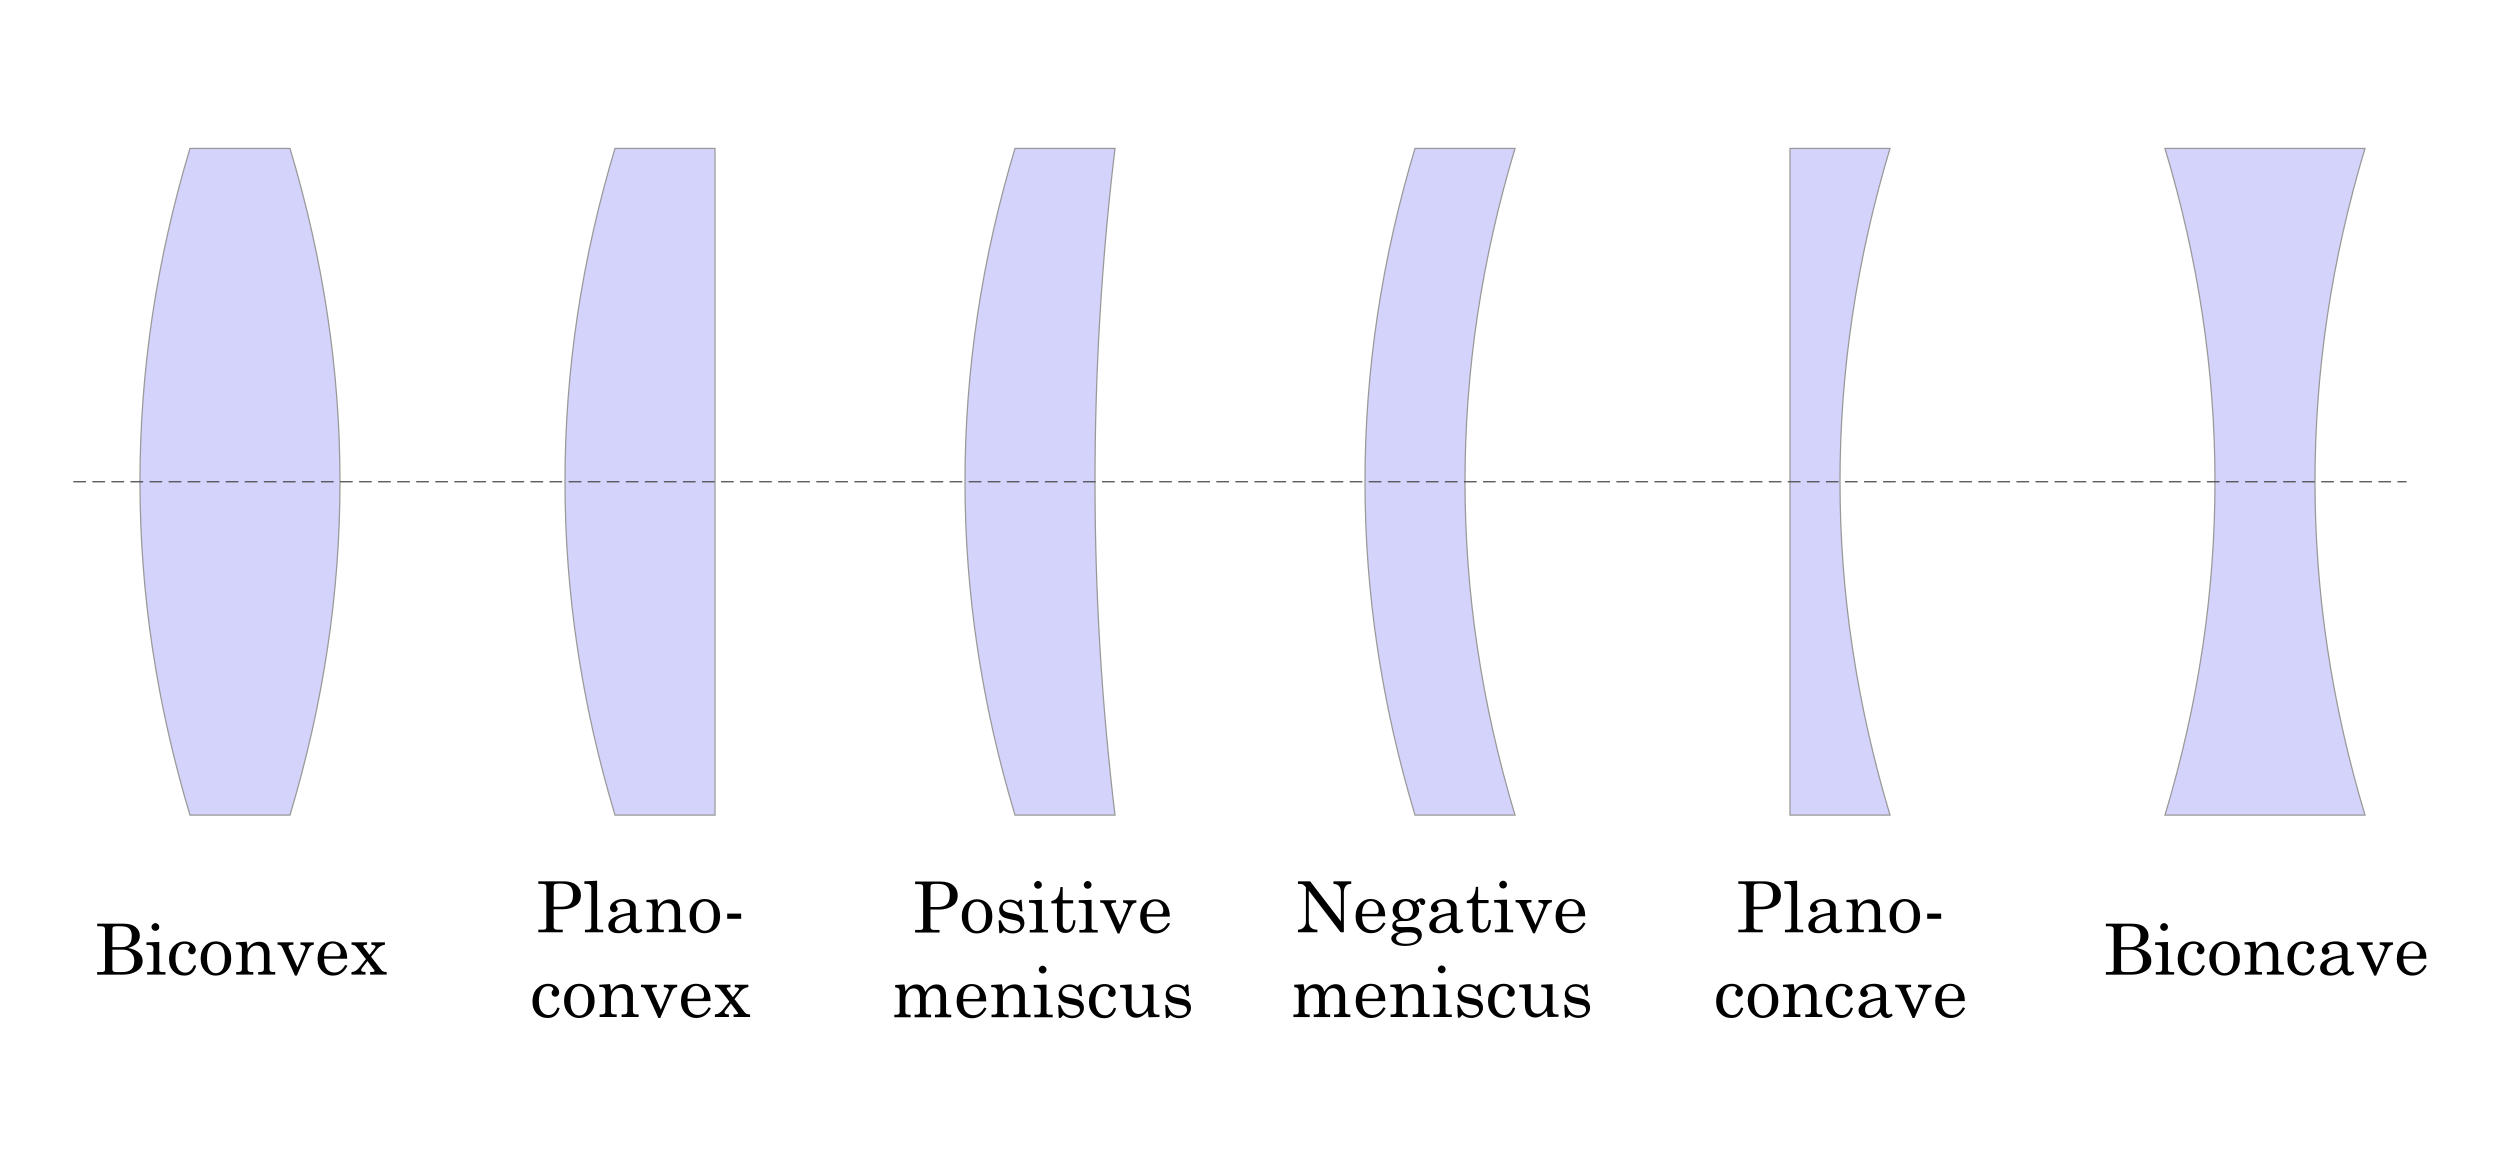
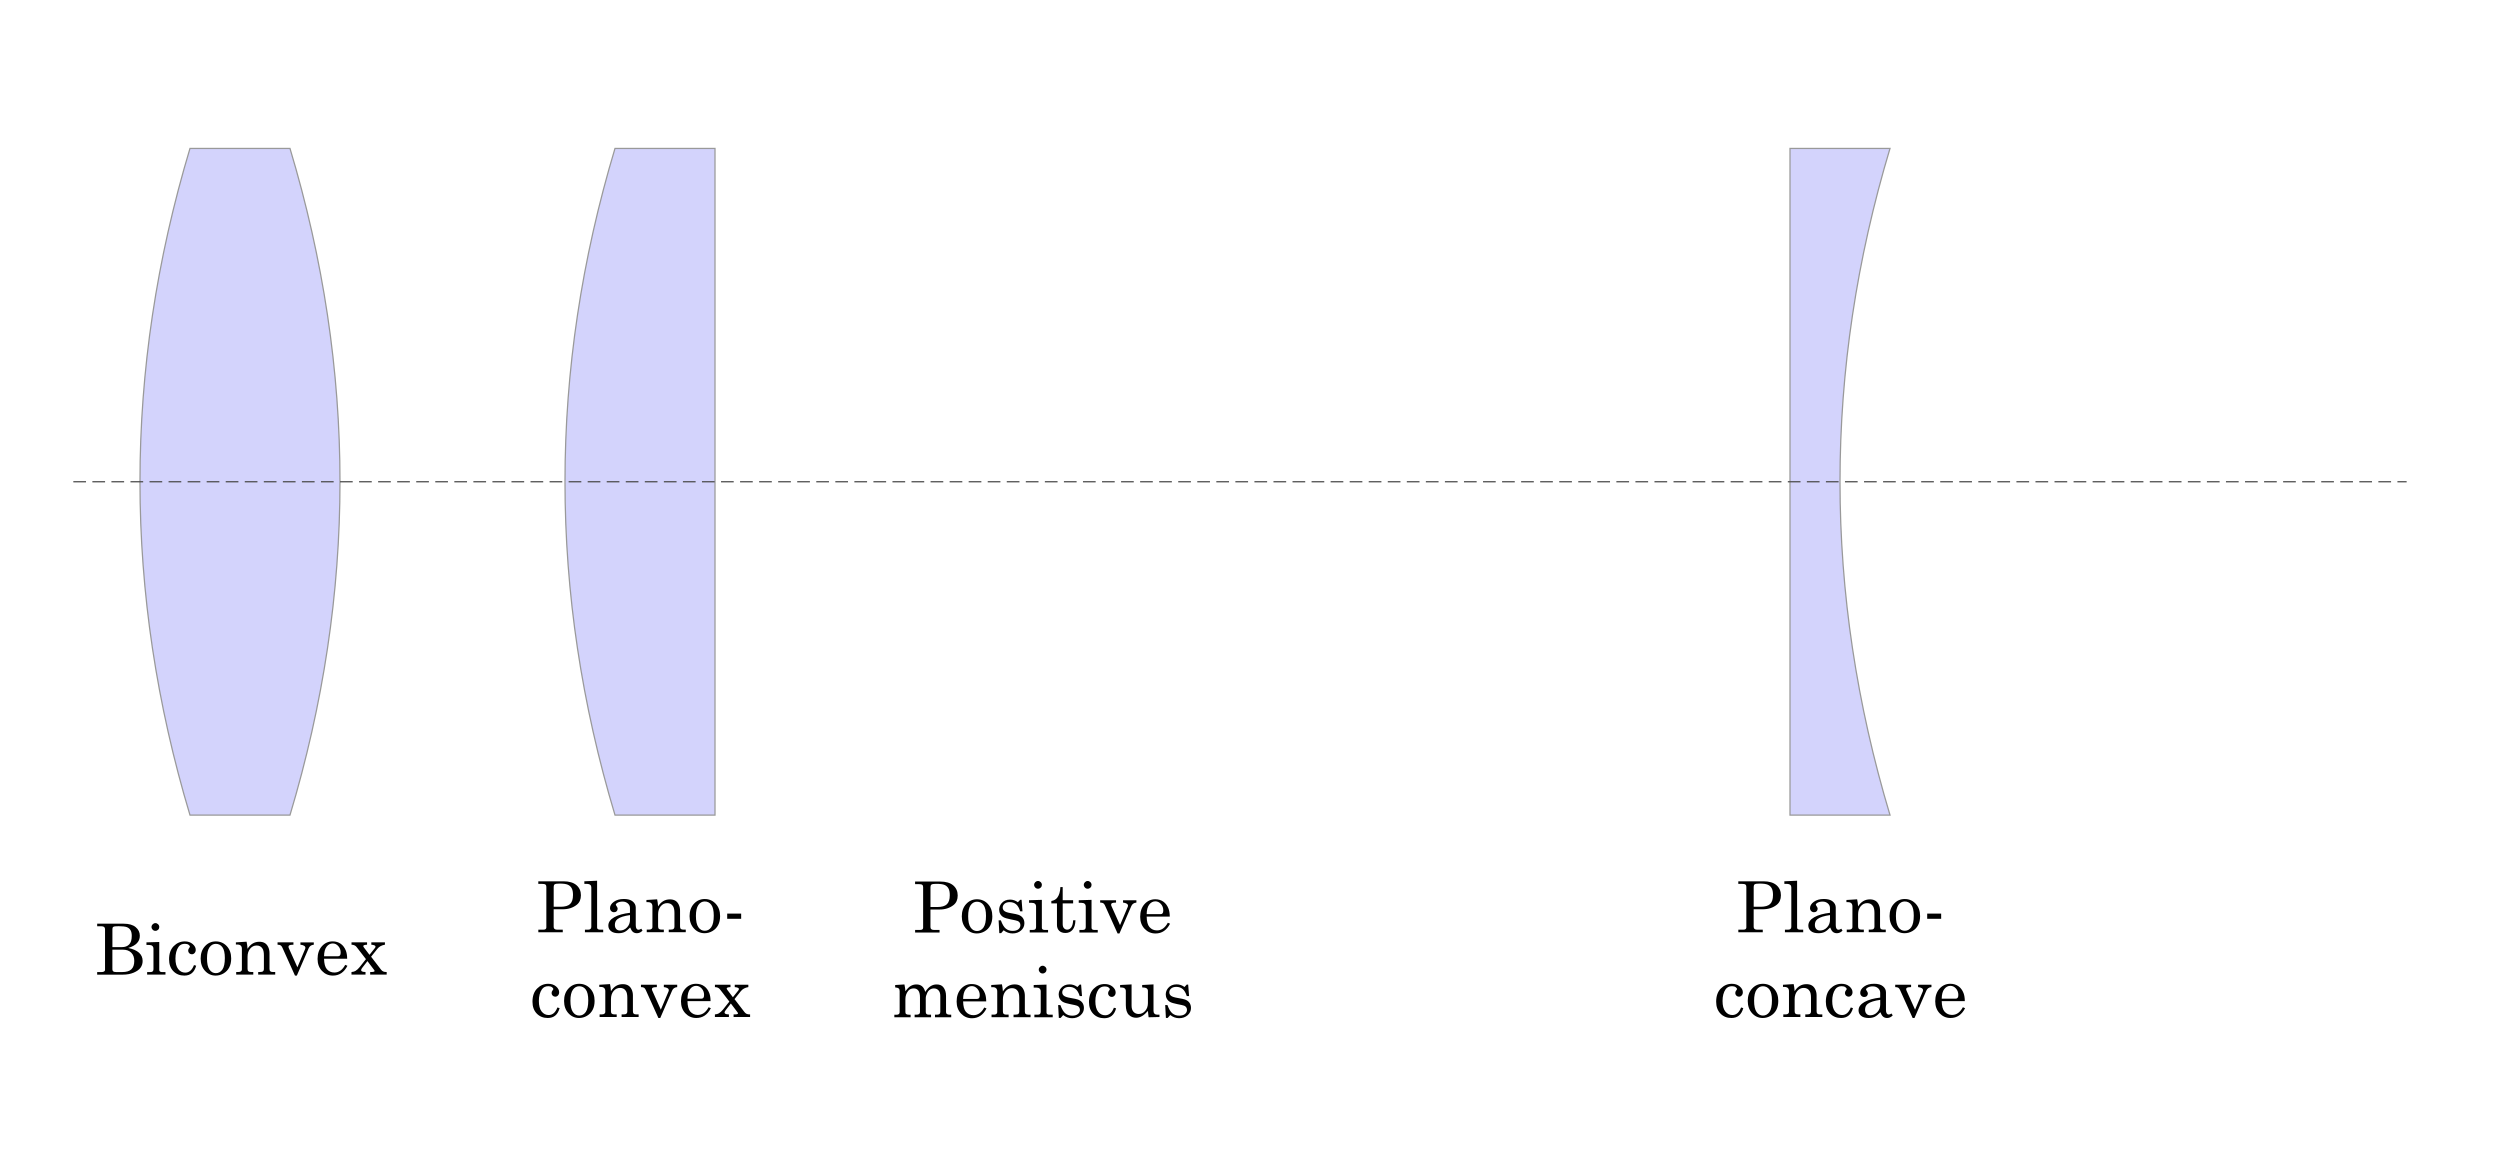
<svg xmlns="http://www.w3.org/2000/svg" xml:space="preserve" width="150mm" height="70mm" style="shape-rendering:geometricPrecision; text-rendering:geometricPrecision; image-rendering:optimizeQuality; fill-rule:evenodd; clip-rule:evenodd" viewBox="0 0 150 70">
  <defs>
    <style type="text/css">
   
    .str0 {stroke:#999999;stroke-width:0.076}
    .str1 {stroke:#4C4C4C;stroke-width:0.076;stroke-dasharray:0.762 0.381}
    .fil1 {fill:none}
    .fil0 {fill:#D3D3FC}
    .fil2 {fill:black;fill-rule:nonzero}
   
  </style>
  </defs>
  <g id="Livello_x0020_1">
    <path class="fil0 str0" d="M11.399 8.905l6 0c4,13.333 4,26.667 0,40l-6 0c-4,-13.333 -4,-26.667 0,-40z" />
    <path class="fil0 str0" d="M36.9 8.905l6 0 0 40 -6 0c-4,-13.333 -4,-26.667 0,-40z" />
-     <path class="fil0 str0" d="M60.9 8.905l6 0c-1.6,13.333 -1.6,26.667 0,40l-6 0c-4,-13.333 -4,-26.667 0,-40z" />
-     <path class="fil0 str0" d="M84.9 8.905l6 0c-4,13.333 -4,26.667 0,40l-6 0c-4,-13.333 -4,-26.667 0,-40z" />
    <path class="fil0 str0" d="M113.4 8.905c-4,13.333 -4,26.667 0,40l-6 0 0 -40 6 0z" />
-     <path class="fil0 str0" d="M129.899 8.905l12 0c-4,13.333 -4,26.667 0,40l-12 0c4,-13.333 4,-26.667 0,-40z" />
    <line class="fil1 str1" x1="4.399" y1="28.905" x2="144.399" y2="28.905" />
    <path class="fil2" d="M5.829 55.422l1.594 0c0.313,0 0.552,0.069 0.718,0.207 0.166,0.138 0.249,0.31 0.249,0.519 0,0.173 -0.058,0.321 -0.173,0.442 -0.116,0.121 -0.29,0.217 -0.523,0.287 0.288,0.061 0.504,0.157 0.648,0.286 0.144,0.131 0.216,0.295 0.216,0.493 0,0.152 -0.041,0.286 -0.123,0.403 -0.082,0.117 -0.219,0.217 -0.409,0.298 -0.191,0.081 -0.408,0.122 -0.65,0.122l-1.546 0 0 -0.155 0.253 0c0.075,0 0.131,-0.012 0.166,-0.037 0.035,-0.025 0.053,-0.054 0.053,-0.085l0 -2.449c0,-0.058 -0.017,-0.102 -0.051,-0.131 -0.035,-0.03 -0.085,-0.044 -0.151,-0.044l-0.269 0 0 -0.155zm0.914 1.405l0.579 0c0.178,0 0.32,-0.052 0.425,-0.157 0.106,-0.105 0.159,-0.277 0.159,-0.515 0,-0.147 -0.025,-0.262 -0.075,-0.345 -0.051,-0.083 -0.123,-0.143 -0.219,-0.181 -0.096,-0.037 -0.261,-0.057 -0.497,-0.057 -0.167,0 -0.27,0.012 -0.31,0.036 -0.04,0.024 -0.06,0.066 -0.06,0.127l0 1.091zm0 0.153l0 1.178c0,0.055 0.016,0.097 0.049,0.124 0.033,0.028 0.09,0.041 0.175,0.041l0.37 0c0.246,0 0.426,-0.054 0.543,-0.162 0.117,-0.108 0.176,-0.277 0.176,-0.505 0,-0.209 -0.06,-0.375 -0.181,-0.495 -0.121,-0.121 -0.289,-0.181 -0.502,-0.181l-0.629 0zm2.579 -1.594c0.062,0 0.116,0.023 0.164,0.07 0.047,0.047 0.07,0.102 0.07,0.165 0,0.062 -0.022,0.116 -0.068,0.162 -0.046,0.045 -0.1,0.068 -0.164,0.068 -0.064,0 -0.118,-0.022 -0.164,-0.069 -0.046,-0.046 -0.069,-0.1 -0.069,-0.162 0,-0.062 0.023,-0.116 0.07,-0.163 0.047,-0.047 0.1,-0.07 0.161,-0.07zm-0.535 1.156l0.768 -0.023 0 1.666c0,0.045 0.011,0.078 0.033,0.097 0.032,0.028 0.072,0.041 0.12,0.041l0.22 0 0 0.155 -1.1 0 0 -0.155 0.205 0c0.061,0 0.105,-0.015 0.133,-0.044 0.028,-0.03 0.042,-0.073 0.042,-0.129l0 -1.219c0,-0.078 -0.022,-0.135 -0.066,-0.175 -0.044,-0.04 -0.109,-0.059 -0.196,-0.059l-0.159 0 0 -0.155zm2.85 1.362l0.134 0.039c-0.107,0.396 -0.344,0.593 -0.711,0.593 -0.269,0 -0.489,-0.089 -0.66,-0.267 -0.171,-0.178 -0.256,-0.414 -0.256,-0.709 0,-0.342 0.094,-0.607 0.281,-0.794 0.188,-0.188 0.408,-0.282 0.662,-0.282 0.19,0 0.347,0.052 0.471,0.157 0.123,0.105 0.186,0.222 0.186,0.35 0,0.077 -0.023,0.14 -0.069,0.191 -0.046,0.05 -0.101,0.075 -0.164,0.075 -0.062,0 -0.114,-0.022 -0.157,-0.064 -0.043,-0.043 -0.064,-0.095 -0.064,-0.155 0,-0.061 0.023,-0.119 0.07,-0.174 0.022,-0.026 0.033,-0.047 0.033,-0.062 0,-0.04 -0.027,-0.079 -0.08,-0.117 -0.054,-0.037 -0.127,-0.057 -0.219,-0.057 -0.168,0 -0.296,0.061 -0.383,0.184 -0.123,0.178 -0.185,0.412 -0.185,0.703 0,0.277 0.055,0.487 0.165,0.629 0.11,0.142 0.251,0.214 0.422,0.214 0.236,0 0.411,-0.152 0.525,-0.454zm1.312 -1.42c0.26,0 0.479,0.094 0.656,0.282 0.177,0.188 0.266,0.435 0.266,0.743 0,0.212 -0.04,0.393 -0.119,0.542 -0.079,0.15 -0.192,0.267 -0.339,0.354 -0.147,0.087 -0.305,0.131 -0.474,0.131 -0.251,0 -0.464,-0.095 -0.638,-0.285 -0.174,-0.191 -0.262,-0.437 -0.262,-0.74 0,-0.305 0.087,-0.552 0.263,-0.742 0.175,-0.19 0.391,-0.285 0.647,-0.285zm0 0.147c-0.154,0 -0.281,0.07 -0.38,0.209 -0.099,0.14 -0.149,0.36 -0.149,0.662 0,0.308 0.049,0.532 0.148,0.674 0.098,0.142 0.226,0.213 0.381,0.213 0.162,0 0.292,-0.071 0.392,-0.213 0.1,-0.142 0.15,-0.374 0.15,-0.696 0,-0.299 -0.049,-0.516 -0.148,-0.649 -0.098,-0.133 -0.229,-0.2 -0.394,-0.2zm1.203 -0.089l0.643 -0.04c0.027,0.121 0.046,0.263 0.058,0.426 0.087,-0.14 0.19,-0.246 0.308,-0.317 0.118,-0.07 0.251,-0.105 0.399,-0.105 0.128,0 0.236,0.025 0.322,0.075 0.087,0.05 0.157,0.13 0.209,0.238 0.053,0.109 0.079,0.231 0.079,0.366l0 0.943c0,0.07 0.015,0.12 0.047,0.149 0.032,0.03 0.085,0.044 0.16,0.044l0.136 0 0 0.155 -1.021 0 0 -0.155 0.097 0c0.091,0 0.154,-0.014 0.191,-0.043 0.036,-0.029 0.054,-0.073 0.054,-0.131l0 -0.829c0,-0.18 -0.028,-0.314 -0.083,-0.401 -0.077,-0.124 -0.194,-0.186 -0.351,-0.186 -0.156,0 -0.286,0.063 -0.39,0.188 -0.104,0.126 -0.157,0.288 -0.157,0.49l0 0.718c0,0.07 0.016,0.12 0.049,0.149 0.032,0.03 0.086,0.044 0.16,0.044l0.135 0 0 0.155 -1.025 0 0 -0.155 0.134 0c0.068,0 0.119,-0.013 0.154,-0.041 0.035,-0.028 0.053,-0.062 0.053,-0.104l0 -1.25c0,-0.083 -0.023,-0.145 -0.067,-0.188 -0.045,-0.042 -0.109,-0.064 -0.193,-0.064l-0.1 0 0 -0.134zm2.501 0l0.953 0 0 0.14c-0.127,0.003 -0.208,0.014 -0.243,0.034 -0.035,0.021 -0.053,0.049 -0.053,0.086 0,0.03 0.007,0.061 0.021,0.091l0.513 1.143 0.469 -1.108c0.006,-0.02 0.01,-0.039 0.01,-0.058 0,-0.101 -0.099,-0.164 -0.298,-0.188l0 -0.14 0.802 0 0 0.14c-0.081,0.008 -0.146,0.03 -0.194,0.066 -0.049,0.036 -0.085,0.084 -0.112,0.145l-0.711 1.643 -0.111 0 -0.761 -1.689c-0.028,-0.06 -0.061,-0.103 -0.1,-0.127 -0.039,-0.024 -0.101,-0.037 -0.185,-0.038l0 -0.14zm4.176 0.981l-1.386 0c0.006,0.295 0.062,0.503 0.165,0.624 0.118,0.137 0.27,0.205 0.453,0.205 0.27,0 0.487,-0.153 0.651,-0.461l0.134 0.058c-0.201,0.392 -0.492,0.587 -0.872,0.587 -0.26,0 -0.478,-0.094 -0.655,-0.281 -0.177,-0.188 -0.265,-0.427 -0.265,-0.72 0,-0.314 0.087,-0.568 0.261,-0.762 0.175,-0.193 0.389,-0.29 0.644,-0.29 0.188,0 0.349,0.048 0.486,0.145 0.136,0.097 0.238,0.235 0.308,0.416 0.048,0.126 0.074,0.286 0.076,0.479zm-1.386 -0.147l0.839 0c0.049,0 0.088,-0.016 0.116,-0.05 0.028,-0.034 0.042,-0.092 0.042,-0.173 0,-0.152 -0.047,-0.28 -0.142,-0.387 -0.095,-0.106 -0.205,-0.159 -0.334,-0.159 -0.143,0 -0.265,0.064 -0.365,0.192 -0.1,0.128 -0.152,0.32 -0.156,0.576zm1.647 -0.835l0.934 0 0 0.142c-0.152,0.006 -0.227,0.032 -0.227,0.08 0,0.023 0.012,0.051 0.037,0.085l0.335 0.442 0.327 -0.409c0.023,-0.03 0.035,-0.059 0.035,-0.087 0,-0.059 -0.084,-0.096 -0.251,-0.112l0 -0.142 0.816 0 0 0.142c-0.197,0.032 -0.348,0.114 -0.452,0.246l-0.378 0.475 0.597 0.777c0.04,0.051 0.083,0.087 0.131,0.109 0.046,0.021 0.116,0.032 0.207,0.032l0 0.155 -0.99 0 0 -0.155 0.07 0c0.073,0 0.127,-0.007 0.162,-0.023 0.022,-0.011 0.033,-0.025 0.033,-0.042 0,-0.015 -0.013,-0.04 -0.04,-0.076l-0.389 -0.514 -0.312 0.401c-0.044,0.056 -0.066,0.102 -0.066,0.136 0,0.035 0.015,0.061 0.045,0.079 0.043,0.025 0.115,0.037 0.217,0.039l0 0.155 -0.841 0 0 -0.155c0.102,-0.009 0.18,-0.031 0.236,-0.064 0.091,-0.057 0.173,-0.13 0.246,-0.221l0.385 -0.487 -0.568 -0.736c-0.064,-0.083 -0.163,-0.126 -0.298,-0.131l0 -0.142z" />
    <path class="fil2" d="M32.3 52.878l1.507 0c0.341,0 0.6,0.077 0.78,0.231 0.179,0.154 0.268,0.356 0.268,0.606 0,0.249 -0.083,0.44 -0.248,0.57 -0.227,0.181 -0.508,0.271 -0.841,0.271l-0.546 0 0 1.044c0,0.061 0.015,0.104 0.044,0.131 0.038,0.033 0.09,0.049 0.154,0.049l0.348 0 0 0.155 -1.466 0 0 -0.155 0.306 0c0.061,0 0.105,-0.012 0.133,-0.036 0.028,-0.024 0.042,-0.057 0.042,-0.098l0 -2.437c0,-0.062 -0.018,-0.107 -0.054,-0.135 -0.036,-0.028 -0.104,-0.041 -0.203,-0.041l-0.226 0 0 -0.155zm0.92 1.528l0.416 0c0.263,0 0.453,-0.055 0.569,-0.164 0.116,-0.109 0.175,-0.291 0.175,-0.543 0,-0.176 -0.026,-0.312 -0.079,-0.406 -0.052,-0.094 -0.129,-0.164 -0.23,-0.209 -0.102,-0.045 -0.268,-0.069 -0.499,-0.069 -0.153,0 -0.25,0.015 -0.29,0.044 -0.041,0.029 -0.061,0.079 -0.061,0.151l0 1.197zm2.606 -1.563l0 2.807c0,0.038 0.012,0.068 0.035,0.089 0.035,0.028 0.077,0.041 0.126,0.041l0.205 0 0 0.155 -1.096 0 0 -0.155 0.195 0c0.064,0 0.11,-0.015 0.141,-0.045 0.031,-0.03 0.047,-0.073 0.047,-0.128l0 -2.357c0,-0.069 -0.018,-0.119 -0.056,-0.151 -0.051,-0.044 -0.114,-0.066 -0.188,-0.066l-0.174 0 0 -0.155 0.765 -0.035zm2.651 2.879l0.074 0.116c-0.1,0.104 -0.212,0.155 -0.335,0.155 -0.094,0 -0.173,-0.025 -0.237,-0.076 -0.064,-0.051 -0.12,-0.141 -0.169,-0.269 -0.131,0.138 -0.245,0.229 -0.345,0.276 -0.099,0.046 -0.219,0.069 -0.358,0.069 -0.198,0 -0.349,-0.043 -0.452,-0.129 -0.104,-0.085 -0.155,-0.195 -0.155,-0.328 0,-0.202 0.118,-0.368 0.354,-0.502 0.236,-0.133 0.551,-0.222 0.944,-0.265l0 -0.293c0,-0.105 -0.042,-0.195 -0.126,-0.269 -0.084,-0.075 -0.191,-0.112 -0.32,-0.112 -0.12,0 -0.223,0.025 -0.31,0.074 -0.061,0.037 -0.092,0.074 -0.092,0.109 0,0.021 0.016,0.054 0.049,0.097 0.04,0.055 0.06,0.104 0.06,0.147 0,0.062 -0.02,0.113 -0.06,0.152 -0.04,0.04 -0.092,0.059 -0.157,0.059 -0.068,0 -0.126,-0.023 -0.172,-0.071 -0.047,-0.047 -0.069,-0.106 -0.069,-0.18 0,-0.136 0.076,-0.261 0.23,-0.374 0.154,-0.113 0.356,-0.169 0.605,-0.169 0.23,0 0.406,0.049 0.527,0.149 0.121,0.1 0.182,0.222 0.182,0.365l0 1.058c0,0.094 0.015,0.163 0.045,0.207 0.03,0.046 0.07,0.068 0.118,0.068 0.054,0 0.111,-0.022 0.17,-0.066zm-0.678 -0.816c-0.35,0.048 -0.598,0.127 -0.744,0.236 -0.109,0.083 -0.163,0.2 -0.163,0.351 0,0.106 0.028,0.189 0.085,0.249 0.056,0.06 0.13,0.09 0.221,0.09 0.163,0 0.303,-0.062 0.423,-0.186 0.119,-0.123 0.179,-0.278 0.179,-0.464l0 -0.277zm0.986 -0.907l0.643 -0.04c0.027,0.121 0.046,0.263 0.058,0.426 0.087,-0.14 0.19,-0.246 0.308,-0.317 0.118,-0.07 0.251,-0.105 0.399,-0.105 0.128,0 0.236,0.025 0.322,0.075 0.087,0.05 0.157,0.13 0.209,0.238 0.053,0.109 0.079,0.231 0.079,0.366l0 0.943c0,0.07 0.015,0.12 0.047,0.149 0.032,0.03 0.085,0.044 0.16,0.044l0.136 0 0 0.155 -1.021 0 0 -0.155 0.097 0c0.091,0 0.154,-0.014 0.191,-0.043 0.036,-0.029 0.054,-0.073 0.054,-0.131l0 -0.829c0,-0.18 -0.028,-0.314 -0.083,-0.401 -0.077,-0.124 -0.194,-0.186 -0.351,-0.186 -0.156,0 -0.286,0.063 -0.39,0.188 -0.104,0.126 -0.157,0.288 -0.157,0.49l0 0.718c0,0.07 0.016,0.12 0.049,0.149 0.032,0.03 0.086,0.044 0.16,0.044l0.135 0 0 0.155 -1.025 0 0 -0.155 0.134 0c0.068,0 0.119,-0.013 0.154,-0.041 0.035,-0.028 0.053,-0.062 0.053,-0.104l0 -1.25c0,-0.083 -0.023,-0.145 -0.067,-0.188 -0.045,-0.042 -0.109,-0.064 -0.193,-0.064l-0.1 0 0 -0.134zm3.499 -0.058c0.26,0 0.479,0.094 0.656,0.282 0.177,0.188 0.266,0.435 0.266,0.743 0,0.212 -0.04,0.393 -0.119,0.542 -0.079,0.15 -0.192,0.267 -0.339,0.354 -0.147,0.087 -0.305,0.131 -0.474,0.131 -0.251,0 -0.464,-0.095 -0.638,-0.285 -0.174,-0.191 -0.262,-0.437 -0.262,-0.74 0,-0.305 0.087,-0.552 0.263,-0.742 0.175,-0.19 0.391,-0.285 0.647,-0.285zm0 0.147c-0.154,0 -0.281,0.07 -0.38,0.209 -0.099,0.14 -0.149,0.36 -0.149,0.662 0,0.308 0.049,0.532 0.148,0.674 0.098,0.142 0.226,0.213 0.381,0.213 0.162,0 0.292,-0.071 0.392,-0.213 0.1,-0.142 0.15,-0.374 0.15,-0.696 0,-0.299 -0.049,-0.516 -0.148,-0.649 -0.098,-0.133 -0.229,-0.2 -0.394,-0.2zm1.348 0.727l0.838 0 0 0.314 -0.838 0 0 -0.314zm-10.19 5.633l0.134 0.039c-0.107,0.396 -0.344,0.593 -0.711,0.593 -0.269,0 -0.489,-0.089 -0.66,-0.267 -0.171,-0.178 -0.256,-0.414 -0.256,-0.709 0,-0.342 0.094,-0.607 0.281,-0.794 0.188,-0.188 0.408,-0.282 0.662,-0.282 0.19,0 0.347,0.052 0.471,0.157 0.123,0.105 0.186,0.222 0.186,0.35 0,0.077 -0.023,0.14 -0.069,0.191 -0.046,0.05 -0.101,0.075 -0.164,0.075 -0.062,0 -0.114,-0.022 -0.157,-0.064 -0.043,-0.043 -0.064,-0.095 -0.064,-0.155 0,-0.061 0.023,-0.119 0.07,-0.174 0.022,-0.026 0.033,-0.047 0.033,-0.062 0,-0.04 -0.027,-0.079 -0.08,-0.117 -0.054,-0.037 -0.127,-0.057 -0.219,-0.057 -0.168,0 -0.296,0.061 -0.383,0.184 -0.123,0.178 -0.185,0.412 -0.185,0.703 0,0.277 0.055,0.487 0.165,0.629 0.11,0.142 0.251,0.214 0.422,0.214 0.236,0 0.411,-0.152 0.525,-0.454zm1.312 -1.42c0.26,0 0.479,0.094 0.656,0.282 0.177,0.188 0.266,0.435 0.266,0.743 0,0.212 -0.04,0.393 -0.119,0.542 -0.079,0.15 -0.192,0.267 -0.339,0.354 -0.147,0.087 -0.305,0.131 -0.474,0.131 -0.251,0 -0.464,-0.095 -0.638,-0.285 -0.174,-0.191 -0.262,-0.437 -0.262,-0.74 0,-0.305 0.087,-0.552 0.263,-0.742 0.175,-0.19 0.391,-0.285 0.647,-0.285zm0 0.147c-0.154,0 -0.281,0.07 -0.38,0.209 -0.099,0.14 -0.149,0.36 -0.149,0.662 0,0.308 0.049,0.532 0.148,0.674 0.098,0.142 0.226,0.213 0.381,0.213 0.162,0 0.292,-0.071 0.392,-0.213 0.1,-0.142 0.15,-0.374 0.15,-0.696 0,-0.299 -0.049,-0.516 -0.148,-0.649 -0.098,-0.133 -0.229,-0.2 -0.394,-0.2zm1.203 -0.089l0.643 -0.04c0.027,0.121 0.046,0.263 0.058,0.426 0.087,-0.14 0.19,-0.246 0.308,-0.317 0.118,-0.07 0.251,-0.105 0.399,-0.105 0.128,0 0.236,0.025 0.322,0.075 0.087,0.05 0.157,0.13 0.209,0.238 0.053,0.109 0.079,0.231 0.079,0.366l0 0.943c0,0.07 0.015,0.12 0.047,0.149 0.032,0.03 0.085,0.044 0.16,0.044l0.136 0 0 0.155 -1.021 0 0 -0.155 0.097 0c0.091,0 0.154,-0.014 0.191,-0.043 0.036,-0.029 0.054,-0.073 0.054,-0.131l0 -0.829c0,-0.18 -0.028,-0.314 -0.083,-0.401 -0.077,-0.124 -0.194,-0.186 -0.351,-0.186 -0.156,0 -0.286,0.063 -0.39,0.188 -0.104,0.126 -0.157,0.288 -0.157,0.49l0 0.718c0,0.07 0.016,0.12 0.049,0.149 0.032,0.03 0.086,0.044 0.16,0.044l0.135 0 0 0.155 -1.025 0 0 -0.155 0.134 0c0.068,0 0.119,-0.013 0.154,-0.041 0.035,-0.028 0.053,-0.062 0.053,-0.104l0 -1.25c0,-0.083 -0.023,-0.145 -0.067,-0.188 -0.045,-0.042 -0.109,-0.064 -0.193,-0.064l-0.1 0 0 -0.134zm2.501 0l0.953 0 0 0.14c-0.127,0.003 -0.208,0.014 -0.243,0.034 -0.035,0.021 -0.053,0.049 -0.053,0.086 0,0.03 0.007,0.061 0.021,0.091l0.513 1.143 0.469 -1.108c0.006,-0.02 0.01,-0.039 0.01,-0.058 0,-0.101 -0.099,-0.164 -0.298,-0.188l0 -0.14 0.802 0 0 0.14c-0.081,0.008 -0.146,0.03 -0.194,0.066 -0.049,0.036 -0.085,0.084 -0.112,0.145l-0.711 1.643 -0.111 0 -0.761 -1.689c-0.028,-0.06 -0.061,-0.103 -0.1,-0.127 -0.039,-0.024 -0.101,-0.037 -0.185,-0.038l0 -0.14zm4.176 0.981l-1.386 0c0.006,0.295 0.062,0.503 0.165,0.624 0.118,0.137 0.27,0.205 0.453,0.205 0.27,0 0.487,-0.153 0.651,-0.461l0.134 0.058c-0.201,0.392 -0.492,0.587 -0.872,0.587 -0.26,0 -0.478,-0.094 -0.655,-0.281 -0.177,-0.188 -0.265,-0.427 -0.265,-0.72 0,-0.314 0.087,-0.568 0.261,-0.762 0.175,-0.193 0.389,-0.29 0.644,-0.29 0.188,0 0.349,0.048 0.486,0.145 0.136,0.097 0.238,0.235 0.308,0.416 0.048,0.126 0.074,0.286 0.076,0.479zm-1.386 -0.147l0.839 0c0.049,0 0.088,-0.016 0.116,-0.05 0.028,-0.034 0.042,-0.092 0.042,-0.173 0,-0.152 -0.047,-0.28 -0.142,-0.387 -0.095,-0.106 -0.205,-0.159 -0.334,-0.159 -0.143,0 -0.265,0.064 -0.365,0.192 -0.1,0.128 -0.152,0.32 -0.156,0.576zm1.647 -0.835l0.934 0 0 0.142c-0.152,0.006 -0.227,0.032 -0.227,0.08 0,0.023 0.012,0.051 0.037,0.085l0.335 0.442 0.327 -0.409c0.023,-0.03 0.035,-0.059 0.035,-0.087 0,-0.059 -0.084,-0.096 -0.251,-0.112l0 -0.142 0.816 0 0 0.142c-0.197,0.032 -0.348,0.114 -0.452,0.246l-0.378 0.475 0.597 0.777c0.04,0.051 0.083,0.087 0.131,0.109 0.046,0.021 0.116,0.032 0.207,0.032l0 0.155 -0.99 0 0 -0.155 0.07 0c0.073,0 0.127,-0.007 0.162,-0.023 0.022,-0.011 0.033,-0.025 0.033,-0.042 0,-0.015 -0.013,-0.04 -0.04,-0.076l-0.389 -0.514 -0.312 0.401c-0.044,0.056 -0.066,0.102 -0.066,0.136 0,0.035 0.015,0.061 0.045,0.079 0.043,0.025 0.115,0.037 0.217,0.039l0 0.155 -0.841 0 0 -0.155c0.102,-0.009 0.18,-0.031 0.236,-0.064 0.091,-0.057 0.173,-0.13 0.246,-0.221l0.385 -0.487 -0.568 -0.736c-0.064,-0.083 -0.163,-0.126 -0.298,-0.131l0 -0.142z" />
    <path class="fil2" d="M54.907 52.893l1.507 0c0.341,0 0.6,0.077 0.78,0.231 0.179,0.154 0.268,0.356 0.268,0.606 0,0.249 -0.083,0.44 -0.248,0.57 -0.227,0.181 -0.508,0.271 -0.841,0.271l-0.546 0 0 1.044c0,0.061 0.015,0.104 0.044,0.131 0.038,0.033 0.09,0.049 0.154,0.049l0.348 0 0 0.155 -1.466 0 0 -0.155 0.306 0c0.061,0 0.105,-0.012 0.133,-0.036 0.028,-0.024 0.042,-0.057 0.042,-0.098l0 -2.437c0,-0.062 -0.018,-0.107 -0.054,-0.135 -0.036,-0.028 -0.104,-0.041 -0.203,-0.041l-0.226 0 0 -0.155zm0.92 1.528l0.416 0c0.263,0 0.453,-0.055 0.569,-0.164 0.116,-0.109 0.175,-0.291 0.175,-0.543 0,-0.176 -0.026,-0.312 -0.079,-0.406 -0.052,-0.094 -0.129,-0.164 -0.23,-0.209 -0.102,-0.045 -0.268,-0.069 -0.499,-0.069 -0.153,0 -0.25,0.015 -0.29,0.044 -0.041,0.029 -0.061,0.079 -0.061,0.151l0 1.197zm2.791 -0.465c0.26,0 0.479,0.094 0.656,0.282 0.177,0.188 0.266,0.435 0.266,0.743 0,0.212 -0.04,0.393 -0.119,0.542 -0.079,0.15 -0.192,0.267 -0.339,0.354 -0.147,0.087 -0.305,0.131 -0.474,0.131 -0.251,0 -0.464,-0.095 -0.638,-0.285 -0.174,-0.191 -0.262,-0.437 -0.262,-0.74 0,-0.305 0.087,-0.552 0.263,-0.742 0.175,-0.19 0.391,-0.285 0.647,-0.285zm0 0.147c-0.154,0 -0.281,0.07 -0.38,0.209 -0.099,0.14 -0.149,0.36 -0.149,0.662 0,0.308 0.049,0.532 0.148,0.674 0.098,0.142 0.226,0.213 0.381,0.213 0.162,0 0.292,-0.071 0.392,-0.213 0.1,-0.142 0.15,-0.374 0.15,-0.696 0,-0.299 -0.049,-0.516 -0.148,-0.649 -0.098,-0.133 -0.229,-0.2 -0.394,-0.2zm1.434 1.118c0.086,0.238 0.184,0.404 0.295,0.495 0.111,0.092 0.248,0.138 0.41,0.138 0.15,0 0.266,-0.032 0.346,-0.098 0.08,-0.066 0.121,-0.148 0.121,-0.249 0,-0.058 -0.015,-0.109 -0.044,-0.152 -0.03,-0.044 -0.071,-0.076 -0.123,-0.097 -0.052,-0.021 -0.188,-0.053 -0.407,-0.094 -0.209,-0.042 -0.356,-0.085 -0.438,-0.131 -0.083,-0.045 -0.147,-0.108 -0.193,-0.188 -0.046,-0.08 -0.069,-0.167 -0.069,-0.261 0,-0.142 0.047,-0.27 0.142,-0.386 0.123,-0.147 0.294,-0.222 0.515,-0.222 0.168,0 0.324,0.053 0.467,0.159l0.136 -0.145 0.085 0 0.054 0.69 -0.138 0c-0.061,-0.195 -0.142,-0.337 -0.246,-0.423 -0.103,-0.086 -0.231,-0.129 -0.382,-0.129 -0.131,0 -0.234,0.032 -0.308,0.096 -0.075,0.064 -0.112,0.143 -0.112,0.235 0,0.081 0.035,0.149 0.103,0.203 0.068,0.055 0.2,0.098 0.397,0.13 0.229,0.039 0.378,0.071 0.446,0.097 0.114,0.042 0.201,0.105 0.263,0.191 0.061,0.086 0.092,0.191 0.092,0.315 0,0.171 -0.067,0.315 -0.201,0.434 -0.135,0.118 -0.305,0.178 -0.511,0.178 -0.192,0 -0.37,-0.064 -0.533,-0.191l-0.151 0.174 -0.109 0 -0.042 -0.771 0.136 0zm2.226 -2.363c0.062,0 0.116,0.023 0.164,0.07 0.047,0.047 0.07,0.102 0.07,0.165 0,0.062 -0.022,0.116 -0.068,0.162 -0.046,0.045 -0.1,0.068 -0.164,0.068 -0.064,0 -0.118,-0.022 -0.164,-0.069 -0.046,-0.046 -0.069,-0.1 -0.069,-0.162 0,-0.062 0.023,-0.116 0.07,-0.163 0.047,-0.047 0.1,-0.07 0.161,-0.07zm-0.535 1.156l0.768 -0.023 0 1.666c0,0.045 0.011,0.078 0.033,0.097 0.032,0.028 0.072,0.041 0.12,0.041l0.22 0 0 0.155 -1.1 0 0 -0.155 0.205 0c0.061,0 0.105,-0.015 0.133,-0.044 0.028,-0.03 0.042,-0.073 0.042,-0.129l0 -1.219c0,-0.078 -0.022,-0.135 -0.066,-0.175 -0.044,-0.04 -0.109,-0.059 -0.196,-0.059l-0.159 0 0 -0.155zm1.879 -0.789l0.14 0 0 0.789 0.626 0 0 0.19 -0.626 0 0 1.242c0,0.107 0.025,0.19 0.077,0.247 0.051,0.057 0.116,0.086 0.194,0.086 0.094,0 0.174,-0.044 0.24,-0.131 0.066,-0.087 0.104,-0.23 0.116,-0.43l0.138 0c-0.009,0.258 -0.067,0.449 -0.176,0.574 -0.109,0.125 -0.25,0.187 -0.423,0.187 -0.16,0 -0.285,-0.044 -0.375,-0.131 -0.09,-0.087 -0.135,-0.203 -0.135,-0.344l0 -1.3 -0.337 0 0 -0.145c0.153,-0.026 0.27,-0.09 0.35,-0.192 0.118,-0.153 0.182,-0.368 0.192,-0.643zm1.637 -0.366c0.062,0 0.116,0.023 0.164,0.07 0.047,0.047 0.07,0.102 0.07,0.165 0,0.062 -0.022,0.116 -0.068,0.162 -0.046,0.045 -0.1,0.068 -0.164,0.068 -0.064,0 -0.118,-0.022 -0.164,-0.069 -0.046,-0.046 -0.069,-0.1 -0.069,-0.162 0,-0.062 0.023,-0.116 0.07,-0.163 0.047,-0.047 0.1,-0.07 0.161,-0.07zm-0.535 1.156l0.768 -0.023 0 1.666c0,0.045 0.011,0.078 0.033,0.097 0.032,0.028 0.072,0.041 0.12,0.041l0.22 0 0 0.155 -1.1 0 0 -0.155 0.205 0c0.061,0 0.105,-0.015 0.133,-0.044 0.028,-0.03 0.042,-0.073 0.042,-0.129l0 -1.219c0,-0.078 -0.022,-0.135 -0.066,-0.175 -0.044,-0.04 -0.109,-0.059 -0.196,-0.059l-0.159 0 0 -0.155zm1.286 0l0.953 0 0 0.14c-0.127,0.003 -0.208,0.014 -0.243,0.034 -0.035,0.021 -0.053,0.049 -0.053,0.086 0,0.03 0.007,0.061 0.021,0.091l0.513 1.143 0.469 -1.108c0.006,-0.02 0.01,-0.039 0.01,-0.058 0,-0.101 -0.099,-0.164 -0.298,-0.188l0 -0.14 0.802 0 0 0.14c-0.081,0.008 -0.146,0.03 -0.194,0.066 -0.049,0.036 -0.085,0.084 -0.112,0.145l-0.711 1.643 -0.111 0 -0.761 -1.689c-0.028,-0.06 -0.061,-0.103 -0.1,-0.127 -0.039,-0.024 -0.101,-0.037 -0.185,-0.038l0 -0.14zm4.176 0.981l-1.386 0c0.006,0.295 0.062,0.503 0.165,0.624 0.118,0.137 0.27,0.205 0.453,0.205 0.27,0 0.487,-0.153 0.651,-0.461l0.134 0.058c-0.201,0.392 -0.492,0.587 -0.872,0.587 -0.26,0 -0.478,-0.094 -0.655,-0.281 -0.177,-0.188 -0.265,-0.427 -0.265,-0.72 0,-0.314 0.087,-0.568 0.261,-0.762 0.175,-0.193 0.389,-0.29 0.644,-0.29 0.188,0 0.349,0.048 0.486,0.145 0.136,0.097 0.238,0.235 0.308,0.416 0.048,0.126 0.074,0.286 0.076,0.479zm-1.386 -0.147l0.839 0c0.049,0 0.088,-0.016 0.116,-0.05 0.028,-0.034 0.042,-0.092 0.042,-0.173 0,-0.152 -0.047,-0.28 -0.142,-0.387 -0.095,-0.106 -0.205,-0.159 -0.334,-0.159 -0.143,0 -0.265,0.064 -0.365,0.192 -0.1,0.128 -0.152,0.32 -0.156,0.576zm-15.088 4.252l0.554 -0.035c0.03,0.145 0.051,0.282 0.06,0.413 0.105,-0.152 0.209,-0.258 0.315,-0.32 0.104,-0.062 0.22,-0.093 0.345,-0.093 0.133,0 0.244,0.035 0.331,0.105 0.087,0.071 0.153,0.185 0.2,0.344 0.092,-0.15 0.195,-0.262 0.308,-0.337 0.114,-0.074 0.236,-0.112 0.37,-0.112 0.176,0 0.308,0.052 0.397,0.157 0.113,0.138 0.17,0.315 0.17,0.533l0 0.961c0,0.058 0.014,0.097 0.043,0.118 0.039,0.032 0.096,0.047 0.171,0.047l0.097 0 0 0.155 -0.974 0 0 -0.155 0.097 0c0.083,0 0.14,-0.013 0.173,-0.041 0.033,-0.028 0.049,-0.069 0.049,-0.124l0 -0.961c0,-0.144 -0.035,-0.255 -0.105,-0.333 -0.07,-0.078 -0.163,-0.118 -0.277,-0.118 -0.087,0 -0.165,0.023 -0.236,0.069 -0.07,0.046 -0.126,0.112 -0.165,0.198 -0.059,0.123 -0.089,0.227 -0.089,0.312l0 0.833c0,0.056 0.015,0.098 0.045,0.125 0.03,0.027 0.078,0.04 0.14,0.04l0.133 0 0 0.155 -0.986 0 0 -0.155 0.112 0c0.07,0 0.123,-0.013 0.157,-0.041 0.035,-0.028 0.052,-0.063 0.052,-0.106l0 -0.892c0,-0.189 -0.034,-0.326 -0.1,-0.411 -0.067,-0.085 -0.157,-0.128 -0.27,-0.128 -0.146,0 -0.258,0.049 -0.337,0.149 -0.112,0.14 -0.168,0.305 -0.168,0.492l0 0.773c0,0.059 0.013,0.1 0.04,0.122 0.037,0.029 0.095,0.043 0.173,0.043l0.1 0 0 0.155 -0.976 0 0 -0.155 0.147 0c0.055,0 0.097,-0.013 0.127,-0.041 0.03,-0.028 0.044,-0.063 0.044,-0.106l0 -1.269c0,-0.07 -0.018,-0.122 -0.054,-0.157 -0.036,-0.035 -0.107,-0.056 -0.215,-0.066l0 -0.142zm5.461 0.981l-1.386 0c0.006,0.295 0.062,0.503 0.165,0.624 0.118,0.137 0.27,0.205 0.453,0.205 0.27,0 0.487,-0.153 0.651,-0.461l0.134 0.058c-0.201,0.392 -0.492,0.587 -0.872,0.587 -0.26,0 -0.478,-0.094 -0.655,-0.281 -0.177,-0.188 -0.265,-0.427 -0.265,-0.72 0,-0.314 0.087,-0.568 0.261,-0.762 0.175,-0.193 0.389,-0.29 0.644,-0.29 0.188,0 0.349,0.048 0.486,0.145 0.136,0.097 0.238,0.235 0.308,0.416 0.048,0.126 0.074,0.286 0.076,0.479zm-1.386 -0.147l0.839 0c0.049,0 0.088,-0.016 0.116,-0.05 0.028,-0.034 0.042,-0.092 0.042,-0.173 0,-0.152 -0.047,-0.28 -0.142,-0.387 -0.095,-0.106 -0.205,-0.159 -0.334,-0.159 -0.143,0 -0.265,0.064 -0.365,0.192 -0.1,0.128 -0.152,0.32 -0.156,0.576zm1.686 -0.835l0.643 -0.04c0.027,0.121 0.046,0.263 0.058,0.426 0.087,-0.14 0.19,-0.246 0.308,-0.317 0.118,-0.07 0.251,-0.105 0.399,-0.105 0.128,0 0.236,0.025 0.322,0.075 0.087,0.05 0.157,0.13 0.209,0.238 0.053,0.109 0.079,0.231 0.079,0.366l0 0.943c0,0.07 0.015,0.12 0.047,0.149 0.032,0.03 0.085,0.044 0.16,0.044l0.136 0 0 0.155 -1.021 0 0 -0.155 0.097 0c0.091,0 0.154,-0.014 0.191,-0.043 0.036,-0.029 0.054,-0.073 0.054,-0.131l0 -0.829c0,-0.18 -0.028,-0.314 -0.083,-0.401 -0.077,-0.124 -0.194,-0.186 -0.351,-0.186 -0.156,0 -0.286,0.063 -0.39,0.188 -0.104,0.126 -0.157,0.288 -0.157,0.49l0 0.718c0,0.07 0.016,0.12 0.049,0.149 0.032,0.03 0.086,0.044 0.16,0.044l0.135 0 0 0.155 -1.025 0 0 -0.155 0.134 0c0.068,0 0.119,-0.013 0.154,-0.041 0.035,-0.028 0.053,-0.062 0.053,-0.104l0 -1.25c0,-0.083 -0.023,-0.145 -0.067,-0.188 -0.045,-0.042 -0.109,-0.064 -0.193,-0.064l-0.1 0 0 -0.134zm3.084 -1.156c0.062,0 0.116,0.023 0.164,0.07 0.047,0.047 0.07,0.102 0.07,0.165 0,0.062 -0.022,0.116 -0.068,0.162 -0.046,0.045 -0.1,0.068 -0.164,0.068 -0.064,0 -0.118,-0.022 -0.164,-0.069 -0.046,-0.046 -0.069,-0.1 -0.069,-0.162 0,-0.062 0.023,-0.116 0.07,-0.163 0.047,-0.047 0.1,-0.07 0.161,-0.07zm-0.535 1.156l0.768 -0.023 0 1.666c0,0.045 0.011,0.078 0.033,0.097 0.032,0.028 0.072,0.041 0.12,0.041l0.22 0 0 0.155 -1.1 0 0 -0.155 0.205 0c0.061,0 0.105,-0.015 0.133,-0.044 0.028,-0.03 0.042,-0.073 0.042,-0.129l0 -1.219c0,-0.078 -0.022,-0.135 -0.066,-0.175 -0.044,-0.04 -0.109,-0.059 -0.196,-0.059l-0.159 0 0 -0.155zm1.602 1.207c0.086,0.238 0.184,0.404 0.295,0.495 0.111,0.092 0.248,0.138 0.41,0.138 0.15,0 0.266,-0.032 0.346,-0.098 0.08,-0.066 0.121,-0.148 0.121,-0.249 0,-0.058 -0.015,-0.109 -0.044,-0.152 -0.03,-0.044 -0.071,-0.076 -0.123,-0.097 -0.052,-0.021 -0.188,-0.053 -0.407,-0.094 -0.209,-0.042 -0.356,-0.085 -0.438,-0.131 -0.083,-0.045 -0.147,-0.108 -0.193,-0.188 -0.046,-0.08 -0.069,-0.167 -0.069,-0.261 0,-0.142 0.047,-0.27 0.142,-0.386 0.123,-0.147 0.294,-0.222 0.515,-0.222 0.168,0 0.324,0.053 0.467,0.159l0.136 -0.145 0.085 0 0.054 0.69 -0.138 0c-0.061,-0.195 -0.142,-0.337 -0.246,-0.423 -0.103,-0.086 -0.231,-0.129 -0.382,-0.129 -0.131,0 -0.234,0.032 -0.308,0.096 -0.075,0.064 -0.112,0.143 -0.112,0.235 0,0.081 0.035,0.149 0.103,0.203 0.068,0.055 0.2,0.098 0.397,0.13 0.229,0.039 0.378,0.071 0.446,0.097 0.114,0.042 0.201,0.105 0.263,0.191 0.061,0.086 0.092,0.191 0.092,0.315 0,0.171 -0.067,0.315 -0.201,0.434 -0.135,0.118 -0.305,0.178 -0.511,0.178 -0.192,0 -0.37,-0.064 -0.533,-0.191l-0.151 0.174 -0.109 0 -0.042 -0.771 0.136 0zm3.208 0.155l0.134 0.039c-0.107,0.396 -0.344,0.593 -0.711,0.593 -0.269,0 -0.489,-0.089 -0.66,-0.267 -0.171,-0.178 -0.256,-0.414 -0.256,-0.709 0,-0.342 0.094,-0.607 0.281,-0.794 0.188,-0.188 0.408,-0.282 0.662,-0.282 0.19,0 0.347,0.052 0.471,0.157 0.123,0.105 0.186,0.222 0.186,0.35 0,0.077 -0.023,0.14 -0.069,0.191 -0.046,0.05 -0.101,0.075 -0.164,0.075 -0.062,0 -0.114,-0.022 -0.157,-0.064 -0.043,-0.043 -0.064,-0.095 -0.064,-0.155 0,-0.061 0.023,-0.119 0.07,-0.174 0.022,-0.026 0.033,-0.047 0.033,-0.062 0,-0.04 -0.027,-0.079 -0.08,-0.117 -0.054,-0.037 -0.127,-0.057 -0.219,-0.057 -0.168,0 -0.296,0.061 -0.383,0.184 -0.123,0.178 -0.185,0.412 -0.185,0.703 0,0.277 0.055,0.487 0.165,0.629 0.11,0.142 0.251,0.214 0.422,0.214 0.236,0 0.411,-0.152 0.525,-0.454zm1.063 -1.398l0 1.283c0,0.157 0.04,0.279 0.118,0.364 0.079,0.085 0.182,0.129 0.307,0.129 0.154,0 0.286,-0.063 0.394,-0.187 0.109,-0.125 0.162,-0.281 0.162,-0.469l0 -0.725c0,-0.066 -0.023,-0.118 -0.071,-0.154 -0.047,-0.036 -0.139,-0.057 -0.274,-0.061l0 -0.145 0.68 -0.035 0 1.59c0,0.073 0.02,0.129 0.062,0.169 0.041,0.039 0.099,0.059 0.173,0.059l0.122 0 0 0.139 -0.651 0.016 -0.042 -0.382c-0.116,0.136 -0.232,0.239 -0.349,0.308 -0.117,0.069 -0.236,0.103 -0.356,0.103 -0.175,0 -0.322,-0.059 -0.44,-0.176 -0.12,-0.116 -0.18,-0.312 -0.18,-0.589l0 -0.841c0,-0.075 -0.03,-0.131 -0.089,-0.17 -0.041,-0.028 -0.126,-0.042 -0.254,-0.045l0 -0.145 0.686 -0.035zm2.153 1.242c0.086,0.238 0.184,0.404 0.295,0.495 0.111,0.092 0.248,0.138 0.41,0.138 0.15,0 0.266,-0.032 0.346,-0.098 0.08,-0.066 0.121,-0.148 0.121,-0.249 0,-0.058 -0.015,-0.109 -0.044,-0.152 -0.03,-0.044 -0.071,-0.076 -0.123,-0.097 -0.052,-0.021 -0.188,-0.053 -0.407,-0.094 -0.209,-0.042 -0.356,-0.085 -0.438,-0.131 -0.083,-0.045 -0.147,-0.108 -0.193,-0.188 -0.046,-0.08 -0.069,-0.167 -0.069,-0.261 0,-0.142 0.047,-0.27 0.142,-0.386 0.123,-0.147 0.294,-0.222 0.515,-0.222 0.168,0 0.324,0.053 0.467,0.159l0.136 -0.145 0.085 0 0.054 0.69 -0.138 0c-0.061,-0.195 -0.142,-0.337 -0.246,-0.423 -0.103,-0.086 -0.231,-0.129 -0.382,-0.129 -0.131,0 -0.234,0.032 -0.308,0.096 -0.075,0.064 -0.112,0.143 -0.112,0.235 0,0.081 0.035,0.149 0.103,0.203 0.068,0.055 0.2,0.098 0.397,0.13 0.229,0.039 0.378,0.071 0.446,0.097 0.114,0.042 0.201,0.105 0.263,0.191 0.061,0.086 0.092,0.191 0.092,0.315 0,0.171 -0.067,0.315 -0.201,0.434 -0.135,0.118 -0.305,0.178 -0.511,0.178 -0.192,0 -0.37,-0.064 -0.533,-0.191l-0.151 0.174 -0.109 0 -0.042 -0.771 0.136 0z" />
-     <path class="fil2" d="M77.879 52.878l0.73 0 1.844 2.402 0 -1.738c0,-0.175 -0.04,-0.304 -0.12,-0.388 -0.073,-0.078 -0.182,-0.117 -0.327,-0.12l0 -0.155 1.068 0 0 0.155c-0.109,0 -0.19,0.015 -0.243,0.045 -0.054,0.03 -0.101,0.085 -0.141,0.166 -0.04,0.08 -0.059,0.167 -0.059,0.263l0 2.429 -0.195 0 -1.908 -2.499 0 1.844c0,0.167 0.042,0.291 0.126,0.373 0.084,0.082 0.214,0.124 0.39,0.127l0 0.155 -1.165 0 0 -0.155c0.146,-0.006 0.262,-0.053 0.347,-0.143 0.085,-0.09 0.128,-0.201 0.128,-0.332l0 -2.073 -0.035 -0.037c-0.069,-0.074 -0.118,-0.118 -0.147,-0.132 -0.04,-0.02 -0.092,-0.029 -0.155,-0.029l-0.138 0 0 -0.155zm5.232 2.102l-1.386 0c0.006,0.295 0.062,0.503 0.165,0.624 0.118,0.137 0.27,0.205 0.453,0.205 0.27,0 0.487,-0.153 0.651,-0.461l0.134 0.058c-0.201,0.392 -0.492,0.587 -0.872,0.587 -0.26,0 -0.478,-0.094 -0.655,-0.281 -0.177,-0.188 -0.265,-0.427 -0.265,-0.72 0,-0.314 0.087,-0.568 0.261,-0.762 0.175,-0.193 0.389,-0.29 0.644,-0.29 0.188,0 0.349,0.048 0.486,0.145 0.136,0.097 0.238,0.235 0.308,0.416 0.048,0.126 0.074,0.286 0.076,0.479zm-1.386 -0.147l0.839 0c0.049,0 0.088,-0.016 0.116,-0.05 0.028,-0.034 0.042,-0.092 0.042,-0.173 0,-0.152 -0.047,-0.28 -0.142,-0.387 -0.095,-0.106 -0.205,-0.159 -0.334,-0.159 -0.143,0 -0.265,0.064 -0.365,0.192 -0.1,0.128 -0.152,0.32 -0.156,0.576zm3.171 -0.725c0.138,-0.139 0.265,-0.209 0.38,-0.209 0.069,0 0.126,0.022 0.171,0.066 0.045,0.044 0.068,0.098 0.068,0.162 0,0.051 -0.015,0.093 -0.046,0.127 -0.031,0.034 -0.067,0.05 -0.109,0.05 -0.078,0 -0.132,-0.048 -0.159,-0.145 -0.011,-0.041 -0.03,-0.062 -0.056,-0.062 -0.046,0 -0.097,0.031 -0.152,0.093 0.059,0.082 0.1,0.152 0.121,0.212 0.023,0.06 0.033,0.124 0.033,0.193 0,0.119 -0.029,0.225 -0.087,0.317 -0.058,0.092 -0.154,0.173 -0.289,0.243 -0.134,0.07 -0.263,0.105 -0.385,0.105l-0.225 0c-0.16,0 -0.266,0.016 -0.318,0.049 -0.053,0.035 -0.079,0.085 -0.079,0.151 0,0.054 0.022,0.095 0.064,0.124 0.043,0.029 0.123,0.043 0.242,0.043l0.511 -0.01c0.258,0 0.443,0.043 0.557,0.129 0.114,0.086 0.171,0.204 0.171,0.354 0,0.166 -0.065,0.305 -0.195,0.418 -0.181,0.16 -0.449,0.24 -0.808,0.24 -0.296,0 -0.516,-0.054 -0.66,-0.164 -0.113,-0.085 -0.169,-0.181 -0.169,-0.287 0,-0.081 0.036,-0.155 0.109,-0.223 0.072,-0.068 0.194,-0.118 0.365,-0.151 -0.136,-0.033 -0.239,-0.082 -0.308,-0.146 -0.068,-0.064 -0.103,-0.143 -0.103,-0.238 0,-0.088 0.028,-0.165 0.084,-0.231 0.056,-0.065 0.152,-0.121 0.29,-0.168 -0.117,-0.065 -0.205,-0.143 -0.265,-0.235 -0.059,-0.092 -0.089,-0.197 -0.089,-0.315 0,-0.187 0.074,-0.344 0.222,-0.471 0.147,-0.126 0.339,-0.19 0.574,-0.19 0.097,0 0.19,0.013 0.279,0.041 0.09,0.028 0.176,0.07 0.26,0.126zm-0.544 -0.035c-0.123,0 -0.224,0.045 -0.303,0.136 -0.08,0.09 -0.12,0.217 -0.12,0.38 0,0.174 0.04,0.308 0.12,0.404 0.08,0.095 0.181,0.143 0.305,0.143 0.124,0 0.226,-0.047 0.305,-0.14 0.08,-0.092 0.119,-0.226 0.119,-0.399 0,-0.162 -0.04,-0.289 -0.121,-0.382 -0.08,-0.094 -0.182,-0.141 -0.305,-0.141zm0.122 1.865c-0.253,0 -0.435,0.035 -0.542,0.105 -0.108,0.071 -0.162,0.155 -0.162,0.255 0,0.094 0.041,0.167 0.122,0.221 0.107,0.072 0.26,0.108 0.459,0.108 0.237,0 0.415,-0.04 0.535,-0.118 0.12,-0.079 0.18,-0.167 0.18,-0.263 0,-0.056 -0.018,-0.109 -0.056,-0.158 -0.037,-0.049 -0.097,-0.086 -0.178,-0.112 -0.081,-0.025 -0.2,-0.038 -0.358,-0.038zm3.258 -0.215l0.074 0.116c-0.1,0.104 -0.212,0.155 -0.335,0.155 -0.094,0 -0.173,-0.025 -0.237,-0.076 -0.064,-0.051 -0.12,-0.141 -0.169,-0.269 -0.131,0.138 -0.245,0.229 -0.345,0.276 -0.099,0.046 -0.219,0.069 -0.358,0.069 -0.198,0 -0.349,-0.043 -0.452,-0.129 -0.104,-0.085 -0.155,-0.195 -0.155,-0.328 0,-0.202 0.118,-0.368 0.354,-0.502 0.236,-0.133 0.551,-0.222 0.944,-0.265l0 -0.293c0,-0.105 -0.042,-0.195 -0.126,-0.269 -0.084,-0.075 -0.191,-0.112 -0.32,-0.112 -0.12,0 -0.223,0.025 -0.31,0.074 -0.061,0.037 -0.092,0.074 -0.092,0.109 0,0.021 0.016,0.054 0.049,0.097 0.04,0.055 0.06,0.104 0.06,0.147 0,0.062 -0.02,0.113 -0.06,0.152 -0.04,0.04 -0.092,0.059 -0.157,0.059 -0.068,0 -0.126,-0.023 -0.172,-0.071 -0.047,-0.047 -0.069,-0.106 -0.069,-0.18 0,-0.136 0.076,-0.261 0.23,-0.374 0.154,-0.113 0.356,-0.169 0.605,-0.169 0.23,0 0.406,0.049 0.527,0.149 0.121,0.1 0.182,0.222 0.182,0.365l0 1.058c0,0.094 0.015,0.163 0.045,0.207 0.03,0.046 0.07,0.068 0.118,0.068 0.054,0 0.111,-0.022 0.17,-0.066zm-0.678 -0.816c-0.35,0.048 -0.598,0.127 -0.744,0.236 -0.109,0.083 -0.163,0.2 -0.163,0.351 0,0.106 0.028,0.189 0.085,0.249 0.056,0.06 0.13,0.09 0.221,0.09 0.163,0 0.303,-0.062 0.423,-0.186 0.119,-0.123 0.179,-0.278 0.179,-0.464l0 -0.277zm1.494 -1.697l0.14 0 0 0.789 0.626 0 0 0.19 -0.626 0 0 1.242c0,0.107 0.025,0.19 0.077,0.247 0.051,0.057 0.116,0.086 0.194,0.086 0.094,0 0.174,-0.044 0.24,-0.131 0.066,-0.087 0.104,-0.23 0.116,-0.43l0.138 0c-0.009,0.258 -0.067,0.449 -0.176,0.574 -0.109,0.125 -0.25,0.187 -0.423,0.187 -0.16,0 -0.285,-0.044 -0.375,-0.131 -0.09,-0.087 -0.135,-0.203 -0.135,-0.344l0 -1.3 -0.337 0 0 -0.145c0.153,-0.026 0.27,-0.09 0.35,-0.192 0.118,-0.153 0.182,-0.368 0.192,-0.643zm1.637 -0.366c0.062,0 0.116,0.023 0.164,0.07 0.047,0.047 0.07,0.102 0.07,0.165 0,0.062 -0.022,0.116 -0.068,0.162 -0.046,0.045 -0.1,0.068 -0.164,0.068 -0.064,0 -0.118,-0.022 -0.164,-0.069 -0.046,-0.046 -0.069,-0.1 -0.069,-0.162 0,-0.062 0.023,-0.116 0.07,-0.163 0.047,-0.047 0.1,-0.07 0.161,-0.07zm-0.535 1.156l0.768 -0.023 0 1.666c0,0.045 0.011,0.078 0.033,0.097 0.032,0.028 0.072,0.041 0.12,0.041l0.22 0 0 0.155 -1.1 0 0 -0.155 0.205 0c0.061,0 0.105,-0.015 0.133,-0.044 0.028,-0.03 0.042,-0.073 0.042,-0.129l0 -1.219c0,-0.078 -0.022,-0.135 -0.066,-0.175 -0.044,-0.04 -0.109,-0.059 -0.196,-0.059l-0.159 0 0 -0.155zm1.286 0l0.953 0 0 0.14c-0.127,0.003 -0.208,0.014 -0.243,0.034 -0.035,0.021 -0.053,0.049 -0.053,0.086 0,0.03 0.007,0.061 0.021,0.091l0.513 1.143 0.469 -1.108c0.006,-0.02 0.01,-0.039 0.01,-0.058 0,-0.101 -0.099,-0.164 -0.298,-0.188l0 -0.14 0.802 0 0 0.14c-0.081,0.008 -0.146,0.03 -0.194,0.066 -0.049,0.036 -0.085,0.084 -0.112,0.145l-0.711 1.643 -0.111 0 -0.761 -1.689c-0.028,-0.06 -0.061,-0.103 -0.1,-0.127 -0.039,-0.024 -0.101,-0.037 -0.185,-0.038l0 -0.14zm4.176 0.981l-1.386 0c0.006,0.295 0.062,0.503 0.165,0.624 0.118,0.137 0.27,0.205 0.453,0.205 0.27,0 0.487,-0.153 0.651,-0.461l0.134 0.058c-0.201,0.392 -0.492,0.587 -0.872,0.587 -0.26,0 -0.478,-0.094 -0.655,-0.281 -0.177,-0.188 -0.265,-0.427 -0.265,-0.72 0,-0.314 0.087,-0.568 0.261,-0.762 0.175,-0.193 0.389,-0.29 0.644,-0.29 0.188,0 0.349,0.048 0.486,0.145 0.136,0.097 0.238,0.235 0.308,0.416 0.048,0.126 0.074,0.286 0.076,0.479zm-1.386 -0.147l0.839 0c0.049,0 0.088,-0.016 0.116,-0.05 0.028,-0.034 0.042,-0.092 0.042,-0.173 0,-0.152 -0.047,-0.28 -0.142,-0.387 -0.095,-0.106 -0.205,-0.159 -0.334,-0.159 -0.143,0 -0.265,0.064 -0.365,0.192 -0.1,0.128 -0.152,0.32 -0.156,0.576zm-16.069 4.252l0.554 -0.035c0.03,0.145 0.051,0.282 0.06,0.413 0.105,-0.152 0.209,-0.258 0.315,-0.32 0.104,-0.062 0.22,-0.093 0.345,-0.093 0.133,0 0.244,0.035 0.331,0.105 0.087,0.071 0.153,0.185 0.2,0.344 0.092,-0.15 0.195,-0.262 0.308,-0.337 0.114,-0.074 0.236,-0.112 0.37,-0.112 0.176,0 0.308,0.052 0.397,0.157 0.113,0.138 0.17,0.315 0.17,0.533l0 0.961c0,0.058 0.014,0.097 0.043,0.118 0.039,0.032 0.096,0.047 0.171,0.047l0.097 0 0 0.155 -0.974 0 0 -0.155 0.097 0c0.083,0 0.14,-0.013 0.173,-0.041 0.033,-0.028 0.049,-0.069 0.049,-0.124l0 -0.961c0,-0.144 -0.035,-0.255 -0.105,-0.333 -0.07,-0.078 -0.163,-0.118 -0.277,-0.118 -0.087,0 -0.165,0.023 -0.236,0.069 -0.07,0.046 -0.126,0.112 -0.165,0.198 -0.059,0.123 -0.089,0.227 -0.089,0.312l0 0.833c0,0.056 0.015,0.098 0.045,0.125 0.03,0.027 0.078,0.04 0.14,0.04l0.133 0 0 0.155 -0.986 0 0 -0.155 0.112 0c0.07,0 0.123,-0.013 0.157,-0.041 0.035,-0.028 0.052,-0.063 0.052,-0.106l0 -0.892c0,-0.189 -0.034,-0.326 -0.1,-0.411 -0.067,-0.085 -0.157,-0.128 -0.27,-0.128 -0.146,0 -0.258,0.049 -0.337,0.149 -0.112,0.14 -0.168,0.305 -0.168,0.492l0 0.773c0,0.059 0.013,0.1 0.04,0.122 0.037,0.029 0.095,0.043 0.173,0.043l0.1 0 0 0.155 -0.976 0 0 -0.155 0.147 0c0.055,0 0.097,-0.013 0.127,-0.041 0.03,-0.028 0.044,-0.063 0.044,-0.106l0 -1.269c0,-0.07 -0.018,-0.122 -0.054,-0.157 -0.036,-0.035 -0.107,-0.056 -0.215,-0.066l0 -0.142zm5.461 0.981l-1.386 0c0.006,0.295 0.062,0.503 0.165,0.624 0.118,0.137 0.27,0.205 0.453,0.205 0.27,0 0.487,-0.153 0.651,-0.461l0.134 0.058c-0.201,0.392 -0.492,0.587 -0.872,0.587 -0.26,0 -0.478,-0.094 -0.655,-0.281 -0.177,-0.188 -0.265,-0.427 -0.265,-0.72 0,-0.314 0.087,-0.568 0.261,-0.762 0.175,-0.193 0.389,-0.29 0.644,-0.29 0.188,0 0.349,0.048 0.486,0.145 0.136,0.097 0.238,0.235 0.308,0.416 0.048,0.126 0.074,0.286 0.076,0.479zm-1.386 -0.147l0.839 0c0.049,0 0.088,-0.016 0.116,-0.05 0.028,-0.034 0.042,-0.092 0.042,-0.173 0,-0.152 -0.047,-0.28 -0.142,-0.387 -0.095,-0.106 -0.205,-0.159 -0.334,-0.159 -0.143,0 -0.265,0.064 -0.365,0.192 -0.1,0.128 -0.152,0.32 -0.156,0.576zm1.686 -0.835l0.643 -0.04c0.027,0.121 0.046,0.263 0.058,0.426 0.087,-0.14 0.19,-0.246 0.308,-0.317 0.118,-0.07 0.251,-0.105 0.399,-0.105 0.128,0 0.236,0.025 0.322,0.075 0.087,0.05 0.157,0.13 0.209,0.238 0.053,0.109 0.079,0.231 0.079,0.366l0 0.943c0,0.07 0.015,0.12 0.047,0.149 0.032,0.03 0.085,0.044 0.16,0.044l0.136 0 0 0.155 -1.021 0 0 -0.155 0.097 0c0.091,0 0.154,-0.014 0.191,-0.043 0.036,-0.029 0.054,-0.073 0.054,-0.131l0 -0.829c0,-0.18 -0.028,-0.314 -0.083,-0.401 -0.077,-0.124 -0.194,-0.186 -0.351,-0.186 -0.156,0 -0.286,0.063 -0.39,0.188 -0.104,0.126 -0.157,0.288 -0.157,0.49l0 0.718c0,0.07 0.016,0.12 0.049,0.149 0.032,0.03 0.086,0.044 0.16,0.044l0.135 0 0 0.155 -1.025 0 0 -0.155 0.134 0c0.068,0 0.119,-0.013 0.154,-0.041 0.035,-0.028 0.053,-0.062 0.053,-0.104l0 -1.25c0,-0.083 -0.023,-0.145 -0.067,-0.188 -0.045,-0.042 -0.109,-0.064 -0.193,-0.064l-0.1 0 0 -0.134zm3.084 -1.156c0.062,0 0.116,0.023 0.164,0.07 0.047,0.047 0.07,0.102 0.07,0.165 0,0.062 -0.022,0.116 -0.068,0.162 -0.046,0.045 -0.1,0.068 -0.164,0.068 -0.064,0 -0.118,-0.022 -0.164,-0.069 -0.046,-0.046 -0.069,-0.1 -0.069,-0.162 0,-0.062 0.023,-0.116 0.07,-0.163 0.047,-0.047 0.1,-0.07 0.161,-0.07zm-0.535 1.156l0.768 -0.023 0 1.666c0,0.045 0.011,0.078 0.033,0.097 0.032,0.028 0.072,0.041 0.12,0.041l0.22 0 0 0.155 -1.1 0 0 -0.155 0.205 0c0.061,0 0.105,-0.015 0.133,-0.044 0.028,-0.03 0.042,-0.073 0.042,-0.129l0 -1.219c0,-0.078 -0.022,-0.135 -0.066,-0.175 -0.044,-0.04 -0.109,-0.059 -0.196,-0.059l-0.159 0 0 -0.155zm1.602 1.207c0.086,0.238 0.184,0.404 0.295,0.495 0.111,0.092 0.248,0.138 0.41,0.138 0.15,0 0.266,-0.032 0.346,-0.098 0.08,-0.066 0.121,-0.148 0.121,-0.249 0,-0.058 -0.015,-0.109 -0.044,-0.152 -0.03,-0.044 -0.071,-0.076 -0.123,-0.097 -0.052,-0.021 -0.188,-0.053 -0.407,-0.094 -0.209,-0.042 -0.356,-0.085 -0.438,-0.131 -0.083,-0.045 -0.147,-0.108 -0.193,-0.188 -0.046,-0.08 -0.069,-0.167 -0.069,-0.261 0,-0.142 0.047,-0.27 0.142,-0.386 0.123,-0.147 0.294,-0.222 0.515,-0.222 0.168,0 0.324,0.053 0.467,0.159l0.136 -0.145 0.085 0 0.054 0.69 -0.138 0c-0.061,-0.195 -0.142,-0.337 -0.246,-0.423 -0.103,-0.086 -0.231,-0.129 -0.382,-0.129 -0.131,0 -0.234,0.032 -0.308,0.096 -0.075,0.064 -0.112,0.143 -0.112,0.235 0,0.081 0.035,0.149 0.103,0.203 0.068,0.055 0.2,0.098 0.397,0.13 0.229,0.039 0.378,0.071 0.446,0.097 0.114,0.042 0.201,0.105 0.263,0.191 0.061,0.086 0.092,0.191 0.092,0.315 0,0.171 -0.067,0.315 -0.201,0.434 -0.135,0.118 -0.305,0.178 -0.511,0.178 -0.192,0 -0.37,-0.064 -0.533,-0.191l-0.151 0.174 -0.109 0 -0.042 -0.771 0.136 0zm3.208 0.155l0.134 0.039c-0.107,0.396 -0.344,0.593 -0.711,0.593 -0.269,0 -0.489,-0.089 -0.66,-0.267 -0.171,-0.178 -0.256,-0.414 -0.256,-0.709 0,-0.342 0.094,-0.607 0.281,-0.794 0.188,-0.188 0.408,-0.282 0.662,-0.282 0.19,0 0.347,0.052 0.471,0.157 0.123,0.105 0.186,0.222 0.186,0.35 0,0.077 -0.023,0.14 -0.069,0.191 -0.046,0.05 -0.101,0.075 -0.164,0.075 -0.062,0 -0.114,-0.022 -0.157,-0.064 -0.043,-0.043 -0.064,-0.095 -0.064,-0.155 0,-0.061 0.023,-0.119 0.07,-0.174 0.022,-0.026 0.033,-0.047 0.033,-0.062 0,-0.04 -0.027,-0.079 -0.08,-0.117 -0.054,-0.037 -0.127,-0.057 -0.219,-0.057 -0.168,0 -0.296,0.061 -0.383,0.184 -0.123,0.178 -0.185,0.412 -0.185,0.703 0,0.277 0.055,0.487 0.165,0.629 0.11,0.142 0.251,0.214 0.422,0.214 0.236,0 0.411,-0.152 0.525,-0.454zm1.063 -1.398l0 1.283c0,0.157 0.04,0.279 0.118,0.364 0.079,0.085 0.182,0.129 0.307,0.129 0.154,0 0.286,-0.063 0.394,-0.187 0.109,-0.125 0.162,-0.281 0.162,-0.469l0 -0.725c0,-0.066 -0.023,-0.118 -0.071,-0.154 -0.047,-0.036 -0.139,-0.057 -0.274,-0.061l0 -0.145 0.68 -0.035 0 1.59c0,0.073 0.02,0.129 0.062,0.169 0.041,0.039 0.099,0.059 0.173,0.059l0.122 0 0 0.139 -0.651 0.016 -0.042 -0.382c-0.116,0.136 -0.232,0.239 -0.349,0.308 -0.117,0.069 -0.236,0.103 -0.356,0.103 -0.175,0 -0.322,-0.059 -0.44,-0.176 -0.12,-0.116 -0.18,-0.312 -0.18,-0.589l0 -0.841c0,-0.075 -0.03,-0.131 -0.089,-0.17 -0.041,-0.028 -0.126,-0.042 -0.254,-0.045l0 -0.145 0.686 -0.035zm2.153 1.242c0.086,0.238 0.184,0.404 0.295,0.495 0.111,0.092 0.248,0.138 0.41,0.138 0.15,0 0.266,-0.032 0.346,-0.098 0.08,-0.066 0.121,-0.148 0.121,-0.249 0,-0.058 -0.015,-0.109 -0.044,-0.152 -0.03,-0.044 -0.071,-0.076 -0.123,-0.097 -0.052,-0.021 -0.188,-0.053 -0.407,-0.094 -0.209,-0.042 -0.356,-0.085 -0.438,-0.131 -0.083,-0.045 -0.147,-0.108 -0.193,-0.188 -0.046,-0.08 -0.069,-0.167 -0.069,-0.261 0,-0.142 0.047,-0.27 0.142,-0.386 0.123,-0.147 0.294,-0.222 0.515,-0.222 0.168,0 0.324,0.053 0.467,0.159l0.136 -0.145 0.085 0 0.054 0.69 -0.138 0c-0.061,-0.195 -0.142,-0.337 -0.246,-0.423 -0.103,-0.086 -0.231,-0.129 -0.382,-0.129 -0.131,0 -0.234,0.032 -0.308,0.096 -0.075,0.064 -0.112,0.143 -0.112,0.235 0,0.081 0.035,0.149 0.103,0.203 0.068,0.055 0.2,0.098 0.397,0.13 0.229,0.039 0.378,0.071 0.446,0.097 0.114,0.042 0.201,0.105 0.263,0.191 0.061,0.086 0.092,0.191 0.092,0.315 0,0.171 -0.067,0.315 -0.201,0.434 -0.135,0.118 -0.305,0.178 -0.511,0.178 -0.192,0 -0.37,-0.064 -0.533,-0.191l-0.151 0.174 -0.109 0 -0.042 -0.771 0.136 0z" />
    <path class="fil2" d="M104.3 52.878l1.507 0c0.341,0 0.6,0.077 0.78,0.231 0.179,0.154 0.268,0.356 0.268,0.606 0,0.249 -0.083,0.44 -0.248,0.57 -0.227,0.181 -0.508,0.271 -0.841,0.271l-0.546 0 0 1.044c0,0.061 0.015,0.104 0.044,0.131 0.038,0.033 0.09,0.049 0.154,0.049l0.348 0 0 0.155 -1.466 0 0 -0.155 0.306 0c0.061,0 0.105,-0.012 0.133,-0.036 0.028,-0.024 0.042,-0.057 0.042,-0.098l0 -2.437c0,-0.062 -0.018,-0.107 -0.054,-0.135 -0.036,-0.028 -0.104,-0.041 -0.203,-0.041l-0.226 0 0 -0.155zm0.92 1.528l0.416 0c0.263,0 0.453,-0.055 0.569,-0.164 0.116,-0.109 0.175,-0.291 0.175,-0.543 0,-0.176 -0.026,-0.312 -0.079,-0.406 -0.052,-0.094 -0.129,-0.164 -0.23,-0.209 -0.102,-0.045 -0.268,-0.069 -0.499,-0.069 -0.153,0 -0.25,0.015 -0.29,0.044 -0.041,0.029 -0.061,0.079 -0.061,0.151l0 1.197zm2.606 -1.563l0 2.807c0,0.038 0.012,0.068 0.035,0.089 0.035,0.028 0.077,0.041 0.126,0.041l0.205 0 0 0.155 -1.096 0 0 -0.155 0.195 0c0.064,0 0.11,-0.015 0.141,-0.045 0.031,-0.03 0.047,-0.073 0.047,-0.128l0 -2.357c0,-0.069 -0.018,-0.119 -0.056,-0.151 -0.051,-0.044 -0.114,-0.066 -0.188,-0.066l-0.174 0 0 -0.155 0.765 -0.035zm2.651 2.879l0.074 0.116c-0.1,0.104 -0.212,0.155 -0.335,0.155 -0.094,0 -0.173,-0.025 -0.237,-0.076 -0.064,-0.051 -0.12,-0.141 -0.169,-0.269 -0.131,0.138 -0.245,0.229 -0.345,0.276 -0.099,0.046 -0.219,0.069 -0.358,0.069 -0.198,0 -0.349,-0.043 -0.452,-0.129 -0.104,-0.085 -0.155,-0.195 -0.155,-0.328 0,-0.202 0.118,-0.368 0.354,-0.502 0.236,-0.133 0.551,-0.222 0.944,-0.265l0 -0.293c0,-0.105 -0.042,-0.195 -0.126,-0.269 -0.084,-0.075 -0.191,-0.112 -0.32,-0.112 -0.12,0 -0.223,0.025 -0.31,0.074 -0.061,0.037 -0.092,0.074 -0.092,0.109 0,0.021 0.016,0.054 0.049,0.097 0.04,0.055 0.06,0.104 0.06,0.147 0,0.062 -0.02,0.113 -0.06,0.152 -0.04,0.04 -0.092,0.059 -0.157,0.059 -0.068,0 -0.126,-0.023 -0.172,-0.071 -0.047,-0.047 -0.069,-0.106 -0.069,-0.18 0,-0.136 0.076,-0.261 0.23,-0.374 0.154,-0.113 0.356,-0.169 0.605,-0.169 0.23,0 0.406,0.049 0.527,0.149 0.121,0.1 0.182,0.222 0.182,0.365l0 1.058c0,0.094 0.015,0.163 0.045,0.207 0.03,0.046 0.07,0.068 0.118,0.068 0.054,0 0.111,-0.022 0.17,-0.066zm-0.678 -0.816c-0.35,0.048 -0.598,0.127 -0.744,0.236 -0.109,0.083 -0.163,0.2 -0.163,0.351 0,0.106 0.028,0.189 0.085,0.249 0.056,0.06 0.13,0.09 0.221,0.09 0.163,0 0.303,-0.062 0.423,-0.186 0.119,-0.123 0.179,-0.278 0.179,-0.464l0 -0.277zm0.986 -0.907l0.643 -0.04c0.027,0.121 0.046,0.263 0.058,0.426 0.087,-0.14 0.19,-0.246 0.308,-0.317 0.118,-0.07 0.251,-0.105 0.399,-0.105 0.128,0 0.236,0.025 0.322,0.075 0.087,0.05 0.157,0.13 0.209,0.238 0.053,0.109 0.079,0.231 0.079,0.366l0 0.943c0,0.07 0.015,0.12 0.047,0.149 0.032,0.03 0.085,0.044 0.16,0.044l0.136 0 0 0.155 -1.021 0 0 -0.155 0.097 0c0.091,0 0.154,-0.014 0.191,-0.043 0.036,-0.029 0.054,-0.073 0.054,-0.131l0 -0.829c0,-0.18 -0.028,-0.314 -0.083,-0.401 -0.077,-0.124 -0.194,-0.186 -0.351,-0.186 -0.156,0 -0.286,0.063 -0.39,0.188 -0.104,0.126 -0.157,0.288 -0.157,0.49l0 0.718c0,0.07 0.016,0.12 0.049,0.149 0.032,0.03 0.086,0.044 0.16,0.044l0.135 0 0 0.155 -1.025 0 0 -0.155 0.134 0c0.068,0 0.119,-0.013 0.154,-0.041 0.035,-0.028 0.053,-0.062 0.053,-0.104l0 -1.25c0,-0.083 -0.023,-0.145 -0.067,-0.188 -0.045,-0.042 -0.109,-0.064 -0.193,-0.064l-0.1 0 0 -0.134zm3.499 -0.058c0.26,0 0.479,0.094 0.656,0.282 0.177,0.188 0.266,0.435 0.266,0.743 0,0.212 -0.04,0.393 -0.119,0.542 -0.079,0.15 -0.192,0.267 -0.339,0.354 -0.147,0.087 -0.305,0.131 -0.474,0.131 -0.251,0 -0.464,-0.095 -0.638,-0.285 -0.174,-0.191 -0.262,-0.437 -0.262,-0.74 0,-0.305 0.087,-0.552 0.263,-0.742 0.175,-0.19 0.391,-0.285 0.647,-0.285zm0 0.147c-0.154,0 -0.281,0.07 -0.38,0.209 -0.099,0.14 -0.149,0.36 -0.149,0.662 0,0.308 0.049,0.532 0.148,0.674 0.098,0.142 0.226,0.213 0.381,0.213 0.162,0 0.292,-0.071 0.392,-0.213 0.1,-0.142 0.15,-0.374 0.15,-0.696 0,-0.299 -0.049,-0.516 -0.148,-0.649 -0.098,-0.133 -0.229,-0.2 -0.394,-0.2zm1.348 0.727l0.838 0 0 0.314 -0.838 0 0 -0.314zm-11.169 5.633l0.134 0.039c-0.107,0.396 -0.344,0.593 -0.711,0.593 -0.269,0 -0.489,-0.089 -0.66,-0.267 -0.171,-0.178 -0.256,-0.414 -0.256,-0.709 0,-0.342 0.094,-0.607 0.281,-0.794 0.188,-0.188 0.408,-0.282 0.662,-0.282 0.19,0 0.347,0.052 0.471,0.157 0.123,0.105 0.186,0.222 0.186,0.35 0,0.077 -0.023,0.14 -0.069,0.191 -0.046,0.05 -0.101,0.075 -0.164,0.075 -0.062,0 -0.114,-0.022 -0.157,-0.064 -0.043,-0.043 -0.064,-0.095 -0.064,-0.155 0,-0.061 0.023,-0.119 0.07,-0.174 0.022,-0.026 0.033,-0.047 0.033,-0.062 0,-0.04 -0.027,-0.079 -0.08,-0.117 -0.054,-0.037 -0.127,-0.057 -0.219,-0.057 -0.168,0 -0.296,0.061 -0.383,0.184 -0.123,0.178 -0.185,0.412 -0.185,0.703 0,0.277 0.055,0.487 0.165,0.629 0.11,0.142 0.251,0.214 0.422,0.214 0.236,0 0.411,-0.152 0.525,-0.454zm1.312 -1.42c0.26,0 0.479,0.094 0.656,0.282 0.177,0.188 0.266,0.435 0.266,0.743 0,0.212 -0.04,0.393 -0.119,0.542 -0.079,0.15 -0.192,0.267 -0.339,0.354 -0.147,0.087 -0.305,0.131 -0.474,0.131 -0.251,0 -0.464,-0.095 -0.638,-0.285 -0.174,-0.191 -0.262,-0.437 -0.262,-0.74 0,-0.305 0.087,-0.552 0.263,-0.742 0.175,-0.19 0.391,-0.285 0.647,-0.285zm0 0.147c-0.154,0 -0.281,0.07 -0.38,0.209 -0.099,0.14 -0.149,0.36 -0.149,0.662 0,0.308 0.049,0.532 0.148,0.674 0.098,0.142 0.226,0.213 0.381,0.213 0.162,0 0.292,-0.071 0.392,-0.213 0.1,-0.142 0.15,-0.374 0.15,-0.696 0,-0.299 -0.049,-0.516 -0.148,-0.649 -0.098,-0.133 -0.229,-0.2 -0.394,-0.2zm1.203 -0.089l0.643 -0.04c0.027,0.121 0.046,0.263 0.058,0.426 0.087,-0.14 0.19,-0.246 0.308,-0.317 0.118,-0.07 0.251,-0.105 0.399,-0.105 0.128,0 0.236,0.025 0.322,0.075 0.087,0.05 0.157,0.13 0.209,0.238 0.053,0.109 0.079,0.231 0.079,0.366l0 0.943c0,0.07 0.015,0.12 0.047,0.149 0.032,0.03 0.085,0.044 0.16,0.044l0.136 0 0 0.155 -1.021 0 0 -0.155 0.097 0c0.091,0 0.154,-0.014 0.191,-0.043 0.036,-0.029 0.054,-0.073 0.054,-0.131l0 -0.829c0,-0.18 -0.028,-0.314 -0.083,-0.401 -0.077,-0.124 -0.194,-0.186 -0.351,-0.186 -0.156,0 -0.286,0.063 -0.39,0.188 -0.104,0.126 -0.157,0.288 -0.157,0.49l0 0.718c0,0.07 0.016,0.12 0.049,0.149 0.032,0.03 0.086,0.044 0.16,0.044l0.135 0 0 0.155 -1.025 0 0 -0.155 0.134 0c0.068,0 0.119,-0.013 0.154,-0.041 0.035,-0.028 0.053,-0.062 0.053,-0.104l0 -1.25c0,-0.083 -0.023,-0.145 -0.067,-0.188 -0.045,-0.042 -0.109,-0.064 -0.193,-0.064l-0.1 0 0 -0.134zm4.066 1.362l0.134 0.039c-0.107,0.396 -0.344,0.593 -0.711,0.593 -0.269,0 -0.489,-0.089 -0.66,-0.267 -0.171,-0.178 -0.256,-0.414 -0.256,-0.709 0,-0.342 0.094,-0.607 0.281,-0.794 0.188,-0.188 0.408,-0.282 0.662,-0.282 0.19,0 0.347,0.052 0.471,0.157 0.123,0.105 0.186,0.222 0.186,0.35 0,0.077 -0.023,0.14 -0.069,0.191 -0.046,0.05 -0.101,0.075 -0.164,0.075 -0.062,0 -0.114,-0.022 -0.157,-0.064 -0.043,-0.043 -0.064,-0.095 -0.064,-0.155 0,-0.061 0.023,-0.119 0.07,-0.174 0.022,-0.026 0.033,-0.047 0.033,-0.062 0,-0.04 -0.027,-0.079 -0.08,-0.117 -0.054,-0.037 -0.127,-0.057 -0.219,-0.057 -0.168,0 -0.296,0.061 -0.383,0.184 -0.123,0.178 -0.185,0.412 -0.185,0.703 0,0.277 0.055,0.487 0.165,0.629 0.11,0.142 0.251,0.214 0.422,0.214 0.236,0 0.411,-0.152 0.525,-0.454zm2.446 0.361l0.074 0.116c-0.1,0.104 -0.212,0.155 -0.335,0.155 -0.094,0 -0.173,-0.025 -0.237,-0.076 -0.064,-0.051 -0.12,-0.141 -0.169,-0.269 -0.131,0.138 -0.245,0.229 -0.345,0.276 -0.099,0.046 -0.219,0.069 -0.358,0.069 -0.198,0 -0.349,-0.043 -0.452,-0.129 -0.104,-0.085 -0.155,-0.195 -0.155,-0.328 0,-0.202 0.118,-0.368 0.354,-0.502 0.236,-0.133 0.551,-0.222 0.944,-0.265l0 -0.293c0,-0.105 -0.042,-0.195 -0.126,-0.269 -0.084,-0.075 -0.191,-0.112 -0.32,-0.112 -0.12,0 -0.223,0.025 -0.31,0.074 -0.061,0.037 -0.092,0.074 -0.092,0.109 0,0.021 0.016,0.054 0.049,0.097 0.04,0.055 0.06,0.104 0.06,0.147 0,0.062 -0.02,0.113 -0.06,0.152 -0.04,0.04 -0.092,0.059 -0.157,0.059 -0.068,0 -0.126,-0.023 -0.172,-0.071 -0.047,-0.047 -0.069,-0.106 -0.069,-0.18 0,-0.136 0.076,-0.261 0.23,-0.374 0.154,-0.113 0.356,-0.169 0.605,-0.169 0.23,0 0.406,0.049 0.527,0.149 0.121,0.1 0.182,0.222 0.182,0.365l0 1.058c0,0.094 0.015,0.163 0.045,0.207 0.03,0.046 0.07,0.068 0.118,0.068 0.054,0 0.111,-0.022 0.17,-0.066zm-0.678 -0.816c-0.35,0.048 -0.598,0.127 -0.744,0.236 -0.109,0.083 -0.163,0.2 -0.163,0.351 0,0.106 0.028,0.189 0.085,0.249 0.056,0.06 0.13,0.09 0.221,0.09 0.163,0 0.303,-0.062 0.423,-0.186 0.119,-0.123 0.179,-0.278 0.179,-0.464l0 -0.277zm0.901 -0.907l0.953 0 0 0.14c-0.127,0.003 -0.208,0.014 -0.243,0.034 -0.035,0.021 -0.053,0.049 -0.053,0.086 0,0.03 0.007,0.061 0.021,0.091l0.513 1.143 0.469 -1.108c0.006,-0.02 0.01,-0.039 0.01,-0.058 0,-0.101 -0.099,-0.164 -0.298,-0.188l0 -0.14 0.802 0 0 0.14c-0.081,0.008 -0.146,0.03 -0.194,0.066 -0.049,0.036 -0.085,0.084 -0.112,0.145l-0.711 1.643 -0.111 0 -0.761 -1.689c-0.028,-0.06 -0.061,-0.103 -0.1,-0.127 -0.039,-0.024 -0.101,-0.037 -0.185,-0.038l0 -0.14zm4.176 0.981l-1.386 0c0.006,0.295 0.062,0.503 0.165,0.624 0.118,0.137 0.27,0.205 0.453,0.205 0.27,0 0.487,-0.153 0.651,-0.461l0.134 0.058c-0.201,0.392 -0.492,0.587 -0.872,0.587 -0.26,0 -0.478,-0.094 -0.655,-0.281 -0.177,-0.188 -0.265,-0.427 -0.265,-0.72 0,-0.314 0.087,-0.568 0.261,-0.762 0.175,-0.193 0.389,-0.29 0.644,-0.29 0.188,0 0.349,0.048 0.486,0.145 0.136,0.097 0.238,0.235 0.308,0.416 0.048,0.126 0.074,0.286 0.076,0.479zm-1.386 -0.147l0.839 0c0.049,0 0.088,-0.016 0.116,-0.05 0.028,-0.034 0.042,-0.092 0.042,-0.173 0,-0.152 -0.047,-0.28 -0.142,-0.387 -0.095,-0.106 -0.205,-0.159 -0.334,-0.159 -0.143,0 -0.265,0.064 -0.365,0.192 -0.1,0.128 -0.152,0.32 -0.156,0.576z" />
-     <path class="fil2" d="M126.35 55.422l1.594 0c0.313,0 0.552,0.069 0.718,0.207 0.166,0.138 0.249,0.31 0.249,0.519 0,0.173 -0.058,0.321 -0.173,0.442 -0.116,0.121 -0.29,0.217 -0.523,0.287 0.288,0.061 0.504,0.157 0.648,0.286 0.144,0.131 0.216,0.295 0.216,0.493 0,0.152 -0.041,0.286 -0.123,0.403 -0.082,0.117 -0.219,0.217 -0.409,0.298 -0.191,0.081 -0.408,0.122 -0.65,0.122l-1.546 0 0 -0.155 0.253 0c0.075,0 0.131,-0.012 0.166,-0.037 0.035,-0.025 0.053,-0.054 0.053,-0.085l0 -2.449c0,-0.058 -0.017,-0.102 -0.051,-0.131 -0.035,-0.03 -0.085,-0.044 -0.151,-0.044l-0.269 0 0 -0.155zm0.914 1.405l0.579 0c0.178,0 0.32,-0.052 0.425,-0.157 0.106,-0.105 0.159,-0.277 0.159,-0.515 0,-0.147 -0.025,-0.262 -0.075,-0.345 -0.051,-0.083 -0.123,-0.143 -0.219,-0.181 -0.096,-0.037 -0.261,-0.057 -0.497,-0.057 -0.167,0 -0.27,0.012 -0.31,0.036 -0.04,0.024 -0.06,0.066 -0.06,0.127l0 1.091zm0 0.153l0 1.178c0,0.055 0.016,0.097 0.049,0.124 0.033,0.028 0.09,0.041 0.175,0.041l0.37 0c0.246,0 0.426,-0.054 0.543,-0.162 0.117,-0.108 0.176,-0.277 0.176,-0.505 0,-0.209 -0.06,-0.375 -0.181,-0.495 -0.121,-0.121 -0.289,-0.181 -0.502,-0.181l-0.629 0zm2.579 -1.594c0.062,0 0.116,0.023 0.164,0.07 0.047,0.047 0.07,0.102 0.07,0.165 0,0.062 -0.022,0.116 -0.068,0.162 -0.046,0.045 -0.1,0.068 -0.164,0.068 -0.064,0 -0.118,-0.022 -0.164,-0.069 -0.046,-0.046 -0.069,-0.1 -0.069,-0.162 0,-0.062 0.023,-0.116 0.07,-0.163 0.047,-0.047 0.1,-0.07 0.161,-0.07zm-0.535 1.156l0.768 -0.023 0 1.666c0,0.045 0.011,0.078 0.033,0.097 0.032,0.028 0.072,0.041 0.12,0.041l0.22 0 0 0.155 -1.1 0 0 -0.155 0.205 0c0.061,0 0.105,-0.015 0.133,-0.044 0.028,-0.03 0.042,-0.073 0.042,-0.129l0 -1.219c0,-0.078 -0.022,-0.135 -0.066,-0.175 -0.044,-0.04 -0.109,-0.059 -0.196,-0.059l-0.159 0 0 -0.155zm2.85 1.362l0.134 0.039c-0.107,0.396 -0.344,0.593 -0.711,0.593 -0.269,0 -0.489,-0.089 -0.66,-0.267 -0.171,-0.178 -0.256,-0.414 -0.256,-0.709 0,-0.342 0.094,-0.607 0.281,-0.794 0.188,-0.188 0.408,-0.282 0.662,-0.282 0.19,0 0.347,0.052 0.471,0.157 0.123,0.105 0.186,0.222 0.186,0.35 0,0.077 -0.023,0.14 -0.069,0.191 -0.046,0.05 -0.101,0.075 -0.164,0.075 -0.062,0 -0.114,-0.022 -0.157,-0.064 -0.043,-0.043 -0.064,-0.095 -0.064,-0.155 0,-0.061 0.023,-0.119 0.07,-0.174 0.022,-0.026 0.033,-0.047 0.033,-0.062 0,-0.04 -0.027,-0.079 -0.08,-0.117 -0.054,-0.037 -0.127,-0.057 -0.219,-0.057 -0.168,0 -0.296,0.061 -0.383,0.184 -0.123,0.178 -0.185,0.412 -0.185,0.703 0,0.277 0.055,0.487 0.165,0.629 0.11,0.142 0.251,0.214 0.422,0.214 0.236,0 0.411,-0.152 0.525,-0.454zm1.312 -1.42c0.26,0 0.479,0.094 0.656,0.282 0.177,0.188 0.266,0.435 0.266,0.743 0,0.212 -0.04,0.393 -0.119,0.542 -0.079,0.15 -0.192,0.267 -0.339,0.354 -0.147,0.087 -0.305,0.131 -0.474,0.131 -0.251,0 -0.464,-0.095 -0.638,-0.285 -0.174,-0.191 -0.262,-0.437 -0.262,-0.74 0,-0.305 0.087,-0.552 0.263,-0.742 0.175,-0.19 0.391,-0.285 0.647,-0.285zm0 0.147c-0.154,0 -0.281,0.07 -0.38,0.209 -0.099,0.14 -0.149,0.36 -0.149,0.662 0,0.308 0.049,0.532 0.148,0.674 0.098,0.142 0.226,0.213 0.381,0.213 0.162,0 0.292,-0.071 0.392,-0.213 0.1,-0.142 0.15,-0.374 0.15,-0.696 0,-0.299 -0.049,-0.516 -0.148,-0.649 -0.098,-0.133 -0.229,-0.2 -0.394,-0.2zm1.203 -0.089l0.643 -0.04c0.027,0.121 0.046,0.263 0.058,0.426 0.087,-0.14 0.19,-0.246 0.308,-0.317 0.118,-0.07 0.251,-0.105 0.399,-0.105 0.128,0 0.236,0.025 0.322,0.075 0.087,0.05 0.157,0.13 0.209,0.238 0.053,0.109 0.079,0.231 0.079,0.366l0 0.943c0,0.07 0.015,0.12 0.047,0.149 0.032,0.03 0.085,0.044 0.16,0.044l0.136 0 0 0.155 -1.021 0 0 -0.155 0.097 0c0.091,0 0.154,-0.014 0.191,-0.043 0.036,-0.029 0.054,-0.073 0.054,-0.131l0 -0.829c0,-0.18 -0.028,-0.314 -0.083,-0.401 -0.077,-0.124 -0.194,-0.186 -0.351,-0.186 -0.156,0 -0.286,0.063 -0.39,0.188 -0.104,0.126 -0.157,0.288 -0.157,0.49l0 0.718c0,0.07 0.016,0.12 0.049,0.149 0.032,0.03 0.086,0.044 0.16,0.044l0.135 0 0 0.155 -1.025 0 0 -0.155 0.134 0c0.068,0 0.119,-0.013 0.154,-0.041 0.035,-0.028 0.053,-0.062 0.053,-0.104l0 -1.25c0,-0.083 -0.023,-0.145 -0.067,-0.188 -0.045,-0.042 -0.109,-0.064 -0.193,-0.064l-0.1 0 0 -0.134zm4.066 1.362l0.134 0.039c-0.107,0.396 -0.344,0.593 -0.711,0.593 -0.269,0 -0.489,-0.089 -0.66,-0.267 -0.171,-0.178 -0.256,-0.414 -0.256,-0.709 0,-0.342 0.094,-0.607 0.281,-0.794 0.188,-0.188 0.408,-0.282 0.662,-0.282 0.19,0 0.347,0.052 0.471,0.157 0.123,0.105 0.186,0.222 0.186,0.35 0,0.077 -0.023,0.14 -0.069,0.191 -0.046,0.05 -0.101,0.075 -0.164,0.075 -0.062,0 -0.114,-0.022 -0.157,-0.064 -0.043,-0.043 -0.064,-0.095 -0.064,-0.155 0,-0.061 0.023,-0.119 0.07,-0.174 0.022,-0.026 0.033,-0.047 0.033,-0.062 0,-0.04 -0.027,-0.079 -0.08,-0.117 -0.054,-0.037 -0.127,-0.057 -0.219,-0.057 -0.168,0 -0.296,0.061 -0.383,0.184 -0.123,0.178 -0.185,0.412 -0.185,0.703 0,0.277 0.055,0.487 0.165,0.629 0.11,0.142 0.251,0.214 0.422,0.214 0.236,0 0.411,-0.152 0.525,-0.454zm2.446 0.361l0.074 0.116c-0.1,0.104 -0.212,0.155 -0.335,0.155 -0.094,0 -0.173,-0.025 -0.237,-0.076 -0.064,-0.051 -0.12,-0.141 -0.169,-0.269 -0.131,0.138 -0.245,0.229 -0.345,0.276 -0.099,0.046 -0.219,0.069 -0.358,0.069 -0.198,0 -0.349,-0.043 -0.452,-0.129 -0.104,-0.085 -0.155,-0.195 -0.155,-0.328 0,-0.202 0.118,-0.368 0.354,-0.502 0.236,-0.133 0.551,-0.222 0.944,-0.265l0 -0.293c0,-0.105 -0.042,-0.195 -0.126,-0.269 -0.084,-0.075 -0.191,-0.112 -0.32,-0.112 -0.12,0 -0.223,0.025 -0.31,0.074 -0.061,0.037 -0.092,0.074 -0.092,0.109 0,0.021 0.016,0.054 0.049,0.097 0.04,0.055 0.06,0.104 0.06,0.147 0,0.062 -0.02,0.113 -0.06,0.152 -0.04,0.04 -0.092,0.059 -0.157,0.059 -0.068,0 -0.126,-0.023 -0.172,-0.071 -0.047,-0.047 -0.069,-0.106 -0.069,-0.18 0,-0.136 0.076,-0.261 0.23,-0.374 0.154,-0.113 0.356,-0.169 0.605,-0.169 0.23,0 0.406,0.049 0.527,0.149 0.121,0.1 0.182,0.222 0.182,0.365l0 1.058c0,0.094 0.015,0.163 0.045,0.207 0.03,0.046 0.07,0.068 0.118,0.068 0.054,0 0.111,-0.022 0.17,-0.066zm-0.678 -0.816c-0.35,0.048 -0.598,0.127 -0.744,0.236 -0.109,0.083 -0.163,0.2 -0.163,0.351 0,0.106 0.028,0.189 0.085,0.249 0.056,0.06 0.13,0.09 0.221,0.09 0.163,0 0.303,-0.062 0.423,-0.186 0.119,-0.123 0.179,-0.278 0.179,-0.464l0 -0.277zm0.901 -0.907l0.953 0 0 0.14c-0.127,0.003 -0.208,0.014 -0.243,0.034 -0.035,0.021 -0.053,0.049 -0.053,0.086 0,0.03 0.007,0.061 0.021,0.091l0.513 1.143 0.469 -1.108c0.006,-0.02 0.01,-0.039 0.01,-0.058 0,-0.101 -0.099,-0.164 -0.298,-0.188l0 -0.14 0.802 0 0 0.14c-0.081,0.008 -0.146,0.03 -0.194,0.066 -0.049,0.036 -0.085,0.084 -0.112,0.145l-0.711 1.643 -0.111 0 -0.761 -1.689c-0.028,-0.06 -0.061,-0.103 -0.1,-0.127 -0.039,-0.024 -0.101,-0.037 -0.185,-0.038l0 -0.14zm4.176 0.981l-1.386 0c0.006,0.295 0.062,0.503 0.165,0.624 0.118,0.137 0.27,0.205 0.453,0.205 0.27,0 0.487,-0.153 0.651,-0.461l0.134 0.058c-0.201,0.392 -0.492,0.587 -0.872,0.587 -0.26,0 -0.478,-0.094 -0.655,-0.281 -0.177,-0.188 -0.265,-0.427 -0.265,-0.72 0,-0.314 0.087,-0.568 0.261,-0.762 0.175,-0.193 0.389,-0.29 0.644,-0.29 0.188,0 0.349,0.048 0.486,0.145 0.136,0.097 0.238,0.235 0.308,0.416 0.048,0.126 0.074,0.286 0.076,0.479zm-1.386 -0.147l0.839 0c0.049,0 0.088,-0.016 0.116,-0.05 0.028,-0.034 0.042,-0.092 0.042,-0.173 0,-0.152 -0.047,-0.28 -0.142,-0.387 -0.095,-0.106 -0.205,-0.159 -0.334,-0.159 -0.143,0 -0.265,0.064 -0.365,0.192 -0.1,0.128 -0.152,0.32 -0.156,0.576z" />
  </g>
</svg>